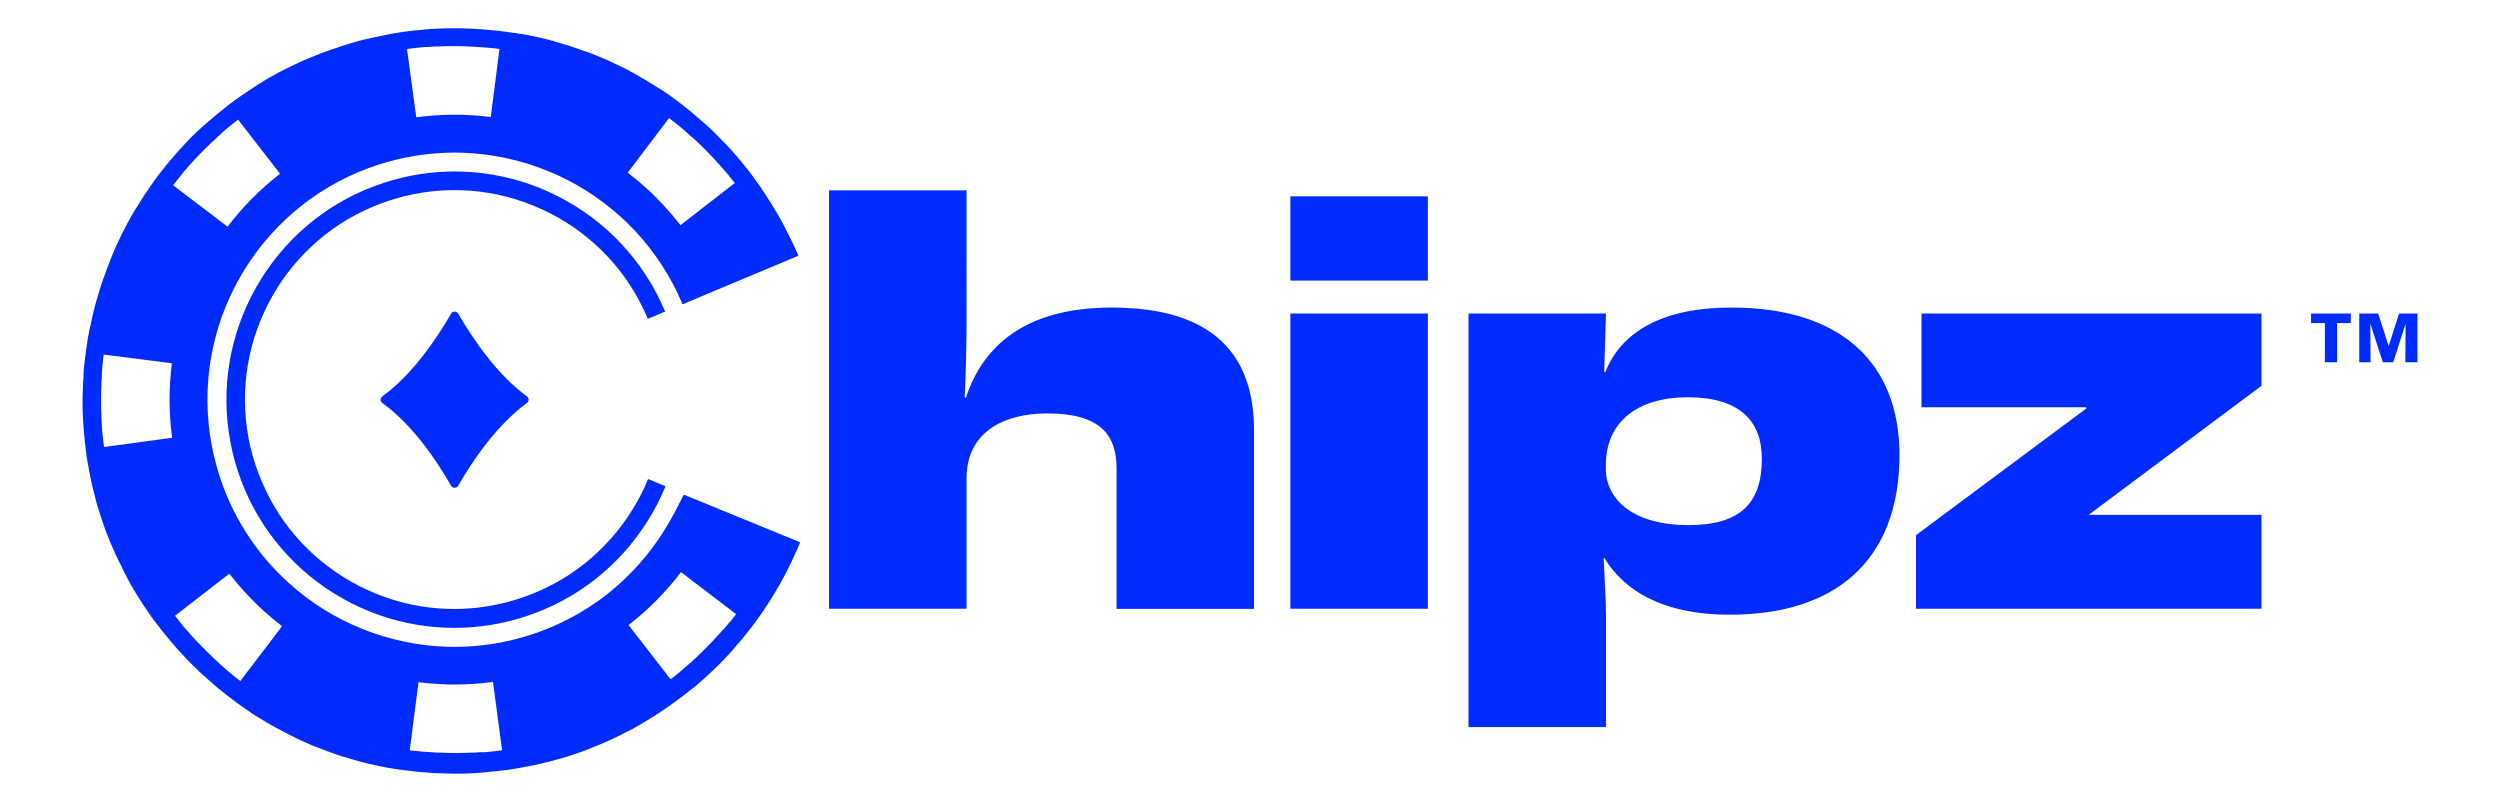
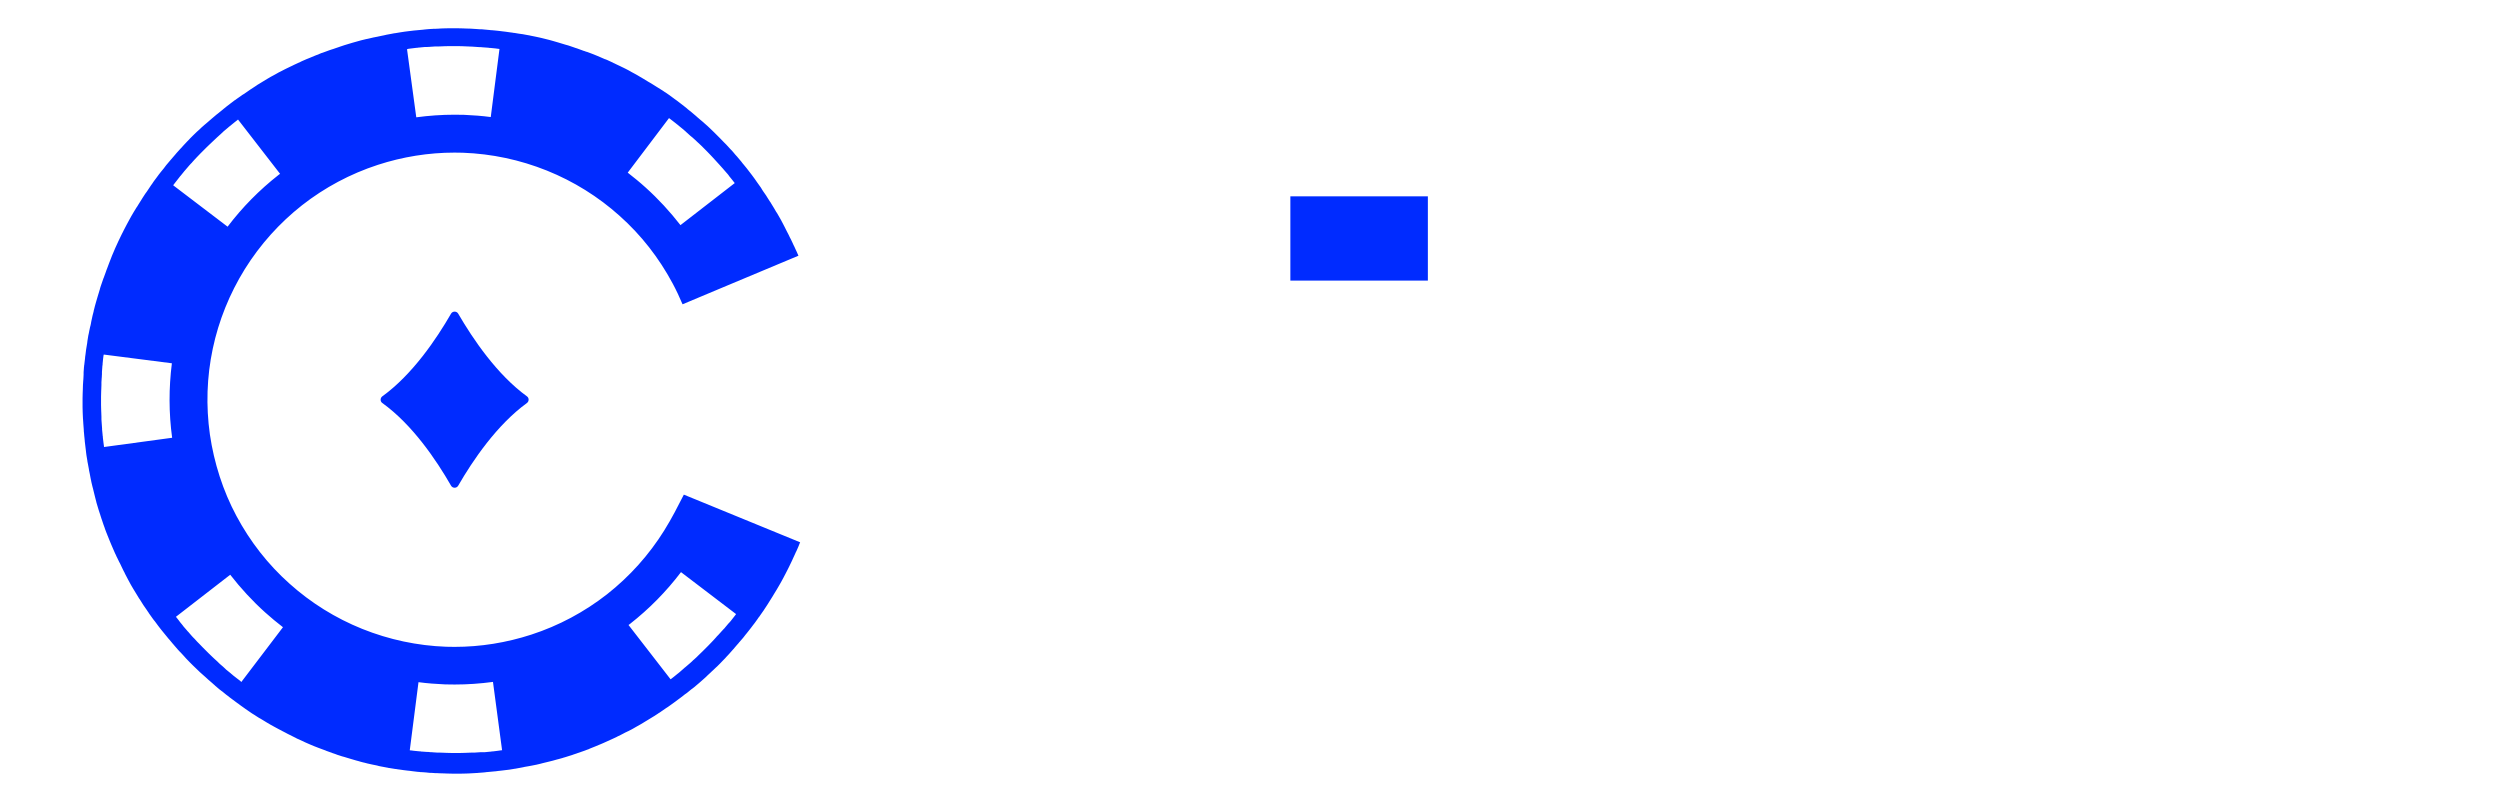
<svg xmlns="http://www.w3.org/2000/svg" version="1.1" id="Layer_1" x="0" y="0" viewBox="0 0 1920 615.8" xml:space="preserve">
  <style>.st0{fill:#002bff}</style>
-   <path class="st0" d="M510.2 407.3c-11.8 18.9-26.6 35.4-44 49.1-17.4 13.6-37 24.1-58.2 31-19.1 6.2-38.9 9.4-58.9 9.4-2.1 0-4.3 0-6.4-.1-22.1-.8-43.8-5.4-64.5-13.7-20.6-8.3-39.4-20-55.9-34.8-16.6-14.8-30.2-32.3-40.7-51.9-5.2-9.7-9.5-19.9-12.9-30.4-3.4-10.5-5.9-21.3-7.5-32.2-3.1-22-2.4-44.2 2.2-65.9 4.6-21.7 12.9-42.2 24.6-61.1 11.8-18.9 26.6-35.4 44-49.1 17.4-13.6 37-24.1 58.2-31 19.1-6.2 38.9-9.4 58.9-9.4 2.1 0 4.3 0 6.4.1 22.1.8 43.8 5.4 64.5 13.7 20.6 8.3 39.4 20 55.9 34.8 16.6 14.8 30.2 32.3 40.7 51.9 2.8 5.2 5.3 10.6 7.6 16l26.9-11.3 48.7-20.4 13.4-5.6c-.2-.5-.5-1.1-.7-1.6s-.4-.9-.6-1.4c-.3-.6-.6-1.3-.9-1.9-.3-.7-.6-1.3-.9-2 0-.1-.1-.1-.1-.2-.2-.3-.3-.7-.5-1-.1-.1-.1-.3-.2-.4-.1-.2-.2-.3-.2-.5-.3-.6-.5-1.1-.8-1.7-.4-.8-.7-1.5-1.1-2.3-.1-.2-.2-.5-.4-.7-.8-1.8-1.7-3.5-2.6-5.2-.2-.5-.5-.9-.7-1.4s-.5-.9-.7-1.4c-.5-1-1.1-2.1-1.6-3.1-.3-.5-.5-1-.8-1.5l-.3-.6c-.4-.8-.8-1.5-1.3-2.3-.3-.5-.5-.9-.8-1.4-.5-.8-.9-1.6-1.4-2.4-.1-.1-.2-.3-.3-.4s-.1-.2-.2-.3c-.5-.9-1-1.7-1.5-2.6-.7-1.2-1.5-2.4-2.2-3.6-.4-.7-.8-1.4-1.3-2-.6-1-1.3-2-1.9-3-.3-.4-.5-.8-.8-1.3-.3-.4-.6-.9-.9-1.3-.5-.8-1-1.5-1.6-2.3-.2-.4-.5-.7-.7-1.1-.1-.2-.3-.4-.4-.7-.1-.1-.1-.2-.2-.3-.1-.2-.2-.3-.3-.5-.2-.2-.3-.5-.5-.7-.8-1.2-1.7-2.4-2.5-3.5-.2-.2-.4-.5-.5-.7v-.1l-.1-.1c-.2-.3-.4-.5-.6-.8 0-.1-.1-.1-.1-.2-.8-1.1-1.7-2.3-2.5-3.4-.7-.9-1.3-1.7-2-2.6-.7-.9-1.3-1.7-2-2.6l-2.7-3.3-.2-.2c-.2-.3-.5-.6-.7-.9s-.4-.5-.6-.8c-.9-1.1-1.9-2.2-2.8-3.3-.1-.1-.2-.3-.3-.4l-.2-.2c-.3-.4-.7-.7-1-1.1-.3-.3-.5-.6-.8-.9-.1-.1-.1-.2-.2-.3-.4-.5-.9-1-1.3-1.5-.2-.2-.3-.4-.5-.6l-.2-.2-.9-.9-3.3-3.6-.1-.1c-.5-.6-1.1-1.2-1.7-1.7-1-1-1.9-2-2.9-3l-.8-.8-1.6-1.6-2.3-2.3c-1-1-2-1.9-3-2.9-.6-.5-1.1-1.1-1.7-1.6 0 0-.1 0-.1-.1l-.1-.1c-.8-.7-1.6-1.5-2.5-2.2-.4-.3-.7-.7-1.1-1-.4-.3-.8-.7-1.2-1-.4-.3-.8-.7-1.2-1-.3-.3-.6-.5-.9-.8-.1-.1-.2-.2-.4-.3-.6-.6-1.3-1.1-1.9-1.7-.2-.2-.4-.4-.6-.5-1.1-.9-2.2-1.9-3.3-2.8-.1-.1-.2-.2-.4-.3-.1-.1-.3-.2-.4-.3-.3-.2-.6-.5-.9-.7l-.2-.2c-.3-.2-.6-.4-.8-.7-.8-.7-1.7-1.3-2.5-2-.9-.7-1.7-1.3-2.6-2-.9-.7-1.8-1.3-2.6-2l-2.1-1.5c-.4-.3-.9-.7-1.3-1h-.1l-.1-.1c-.3-.2-.6-.4-.9-.7-.2-.1-.4-.3-.6-.4l-.2-.2c-1.2-.8-2.4-1.7-3.6-2.5-.1 0-.1-.1-.2-.1-.2-.1-.3-.2-.5-.3-.1-.1-.3-.2-.4-.3-.1-.1-.2-.1-.3-.2-.5-.3-1-.7-1.5-1-.1 0-.1-.1-.2-.1s-.1-.1-.2-.1c-.7-.5-1.4-1-2.2-1.4-.4-.3-.9-.6-1.3-.8-1.4-.9-2.9-1.8-4.3-2.7-.5-.3-.9-.6-1.4-.8-.2-.1-.5-.3-.7-.4-1.2-.7-2.4-1.5-3.6-2.2-.9-.6-1.9-1.1-2.9-1.7l-1.5-.9c-.5-.3-.9-.5-1.4-.8-1.2-.7-2.5-1.4-3.7-2-.2-.1-.3-.2-.5-.3-.5-.3-1.1-.6-1.6-.9-1-.5-2.1-1.1-3.1-1.6h-.1c-.4-.2-.7-.4-1.1-.6-.1 0-.2-.1-.3-.1-.5-.2-.9-.5-1.4-.7-1.3-.6-2.5-1.2-3.8-1.8l-.6-.3-.6-.3c-.1 0-.2-.1-.3-.1-.2-.1-.5-.2-.7-.4l-3.9-1.8c-.3-.1-.6-.3-.9-.4-.3-.1-.7-.3-1-.4h-.2c-1.3-.6-2.6-1.1-3.9-1.7-.9-.4-1.7-.7-2.6-1.1-.2-.1-.3-.1-.5-.2s-.4-.1-.5-.2c-.8-.3-1.7-.7-2.5-1-1.3-.5-2.7-1-4-1.5h-.2c-.1 0-.3-.1-.4-.1-.2-.1-.4-.2-.7-.3l-.9-.3h-.1c-1.4-.5-2.7-1-4.1-1.5-.3-.1-.5-.2-.8-.3l-.9-.3c-.2-.1-.5-.2-.7-.2-.4-.1-.7-.2-1.1-.4-1-.3-1.9-.7-2.9-1-.5-.2-1-.3-1.5-.5s-1-.3-1.4-.4h-.1c-1.1-.3-2.2-.7-3.3-1-.3-.1-.6-.2-1-.3-.4-.1-.9-.3-1.3-.4-1.3-.4-2.7-.8-4.1-1.2-1.1-.3-2.1-.6-3.2-.9-1.1-.3-2.1-.6-3.2-.8l-2.4-.6c-.6-.1-1.1-.3-1.7-.4-.8-.2-1.6-.4-2.3-.5-.6-.1-1.2-.3-1.9-.4l-1.5-.3-1.5-.3c-.4-.1-.9-.2-1.3-.3h-.2c-.2 0-.3-.1-.5-.1-.7-.1-1.5-.3-2.2-.4s-1.4-.3-2.1-.4h-.2c-.2 0-.5-.1-.7-.1s-.4-.1-.6-.1h-.2c-.4-.1-.9-.1-1.3-.2-1-.2-2-.3-3-.5h-.3c-.2 0-.4-.1-.7-.1-.4-.1-.8-.1-1.1-.2H392.8l-4.2-.6c-.3 0-.5-.1-.8-.1-.8-.1-1.7-.2-2.5-.3-.2 0-.5-.1-.7-.1-.9-.1-1.7-.2-2.6-.3-.7-.1-1.3-.1-2-.2s-1.5-.2-2.2-.2h-.7c-.2 0-.4 0-.6-.1-.3 0-.6-.1-.9-.1h-.1c-1.4-.1-2.9-.3-4.3-.4-.3 0-.5 0-.8-.1H368.8c-.5 0-1-.1-1.4-.1-.9-.1-1.9-.1-2.8-.2h-.2c-.5 0-.9 0-1.4-.1-.5 0-1 0-1.5-.1-1.2-.1-2.4-.1-3.6-.1-.8 0-1.6 0-2.4-.1-1.4 0-2.8-.1-4.2-.1h-6.6c-1.4 0-2.8.1-4.2.1-.8 0-1.6 0-2.4.1-.4 0-.8 0-1.3.1-.7 0-1.5.1-2.2.1H333c-.3 0-.7 0-1 .1h-.5c-.9.1-1.8.1-2.8.2-.7.1-1.4.1-2.1.2-.3 0-.6 0-.9.1-.3 0-.5 0-.8.1-1.1.1-2.1.2-3.2.3-.4 0-.8.1-1.1.1-.3 0-.7.1-1 .1h-.1c-.3 0-.7.1-1 .1h-.2c-1.4.2-2.8.3-4.2.5-.5.1-1.1.1-1.6.2s-1.1.1-1.6.2c-1.1.1-2.2.3-3.3.5-1.4.2-2.8.4-4.2.7h-.2c-.2 0-.4.1-.6.1s-.4.1-.6.1c-.3.1-.7.1-1 .2-1.4.2-2.8.5-4.3.8-.3.1-.5.1-.8.2-.3.1-.6.1-.9.2h-.1c-.1 0-.2 0-.3.1-.2 0-.4.1-.6.1-1.3.2-2.5.5-3.8.8-.1 0-.3.1-.4.1-.4.1-.7.2-1.1.2l-1.5.3h-.1c-1.1.3-2.3.5-3.4.8-.6.1-1.2.3-1.8.4-.2 0-.4.1-.6.1-1.4.3-2.7.7-4.1 1-1.1.3-2.1.6-3.2.9-.6.2-1.2.3-1.8.5-.5.1-.9.2-1.4.4-1.4.4-2.7.8-4 1.2-.8.2-1.5.5-2.3.7l-2.7.9c-.2.1-.4.1-.6.2-.5.2-1 .3-1.4.5-.5.2-1 .3-1.5.5-.9.3-1.8.6-2.6.9-.2.1-.5.2-.7.2-.5.2-1 .4-1.5.5-.2.1-.4.1-.6.2-.1 0-.2.1-.3.1-.2.1-.3.1-.5.2-1.4.5-2.7 1-4.1 1.5l-.9.3h-.1c-.3.1-.7.3-1 .4-.1 0-.1.1-.2.1-1.3.5-2.7 1-4 1.6-1 .4-2 .8-3.1 1.3-.7.3-1.5.6-2.2.9-.3.1-.5.2-.8.3-1.3.6-2.6 1.1-3.9 1.7-.1 0-.1.1-.2.1-.3.2-.7.3-1 .5-.1.1-.2.1-.3.2-.2.1-.4.2-.6.2l-3.9 1.8c-.1.1-.3.1-.4.2-.1.1-.2.1-.4.2-.3.1-.5.3-.8.4-.4.2-.8.4-1.3.6l-.6.3c-.8.4-1.7.8-2.5 1.2-.5.2-.9.5-1.4.7-.8.4-1.5.8-2.3 1.2-.7.4-1.5.8-2.2 1.1-.2.1-.5.2-.7.4-.5.3-1 .5-1.4.8-.7.4-1.3.7-2 1.1-.6.3-1.1.6-1.7.9-1 .5-1.9 1.1-2.9 1.7-1 .6-1.9 1.1-2.8 1.7-1.2.7-2.4 1.5-3.6 2.2-.7.4-1.4.8-2 1.3-1 .6-2 1.3-2.9 1.9 0 0-.1 0-.1.1-.4.3-.8.5-1.3.8-.4.3-.9.6-1.3.9-.8.5-1.5 1-2.3 1.6l-1.8 1.2c-.3.2-.5.3-.8.5-.1 0-.1.1-.2.1-.2.1-.4.2-.5.4-.8.5-1.5 1.1-2.3 1.6-.4.3-.8.6-1.3.9-.3.2-.5.4-.8.6-.2.2-.5.4-.7.5-.1 0-.1.1-.2.1s-.1.1-.2.1c-.7.5-1.5 1.1-2.2 1.7l-1.2.9c-.9.7-1.8 1.3-2.6 2-.7.6-1.4 1.1-2.1 1.7-.2.1-.3.2-.5.4-.1.1-.2.1-.2.2-1 .8-2.1 1.7-3.1 2.5l-.1.1-.1.1c-.1.1-.2.1-.3.2-.2.2-.4.3-.6.5-.3.2-.5.4-.8.6-1.1.9-2.2 1.9-3.3 2.8-.2.2-.4.4-.6.5l-.4.4c-.1.1-.2.2-.3.2-.5.5-1.1.9-1.6 1.4l-2.1 1.8c-.4.3-.8.7-1.2 1-.4.3-.7.7-1.1 1-.1.1-.2.2-.4.3-.8.7-1.5 1.4-2.2 2.1-.4.3-.7.7-1.1 1-.2.2-.5.4-.7.6-1 1-2 1.9-3 2.9l-2.3 2.3c-.4.4-.8.8-1.1 1.2l-1.2 1.2c-1 1-1.9 2-2.9 3.1-.5.6-1.1 1.2-1.6 1.8-.2.2-.4.5-.7.7-.6.6-1.1 1.2-1.7 1.9l-.1.1c-.3.4-.7.7-1 1.1-.3.4-.7.8-1 1.2-1.3 1.5-2.6 2.9-3.8 4.4-.2.2-.4.4-.5.6-.9 1.1-1.9 2.2-2.8 3.3-.2.3-.4.5-.6.8-.2.3-.5.6-.7.9 0 .1-.1.1-.1.2l-2.7 3.3c-.6.8-1.2 1.5-1.8 2.3-.1.1-.2.2-.2.3-.6.8-1.2 1.5-1.7 2.3-.1.1-.2.2-.3.4-.9 1.1-1.7 2.3-2.5 3.5 0 .1-.1.1-.1.2-.2.3-.4.6-.7.9-.1.1-.1.2-.2.3-.1.2-.3.4-.4.6l-1.2 1.8-1.2 1.8c-.1.1-.2.2-.2.3-.1.1-.2.2-.2.3-.3.4-.5.8-.8 1.1l-.1.1c-.3.4-.5.8-.8 1.2-.5.8-1 1.5-1.5 2.3-.3.4-.6.9-.8 1.3-.9 1.4-1.8 2.9-2.7 4.3-.4.7-.8 1.4-1.3 2-.7 1.2-1.5 2.4-2.2 3.6-.6 1-1.1 1.9-1.7 2.9-.5 1-1.1 1.9-1.6 2.9-.7 1.2-1.4 2.5-2 3.7-.4.7-.8 1.4-1.1 2.1-.5 1-1.1 2.1-1.6 3.1v.1c-.2.4-.5.9-.7 1.3-.1.3-.3.5-.4.8l-.3.6c-.9 1.7-1.7 3.5-2.5 5.2-.1.2-.2.5-.3.7 0 .1-.1.1-.1.2-.6 1.2-1.2 2.5-1.7 3.7-.1.3-.2.6-.4.8v.1c-.1.2-.2.3-.2.5-.1.2-.2.3-.2.5 0 .1-.1.1-.1.2-.2.4-.3.8-.5 1.2-.4.9-.8 1.8-1.2 2.8-.3.7-.6 1.4-.8 2.1-.1.3-.3.7-.4 1-.4 1-.8 2-1.2 3.1-.5 1.3-1 2.7-1.5 4v.1s0 .1-.1.1c-.1.4-.3.7-.4 1.1l-.3.9c-.5 1.4-1 2.7-1.5 4.1-.1.2-.1.4-.2.6 0 0 0 .1-.1.1-.6 1.8-1.3 3.7-1.9 5.5-.2.5-.3 1-.5 1.5s-.3 1-.4 1.4v.1c-.3 1.1-.7 2.2-1 3.3-.2.8-.5 1.5-.7 2.3-.4 1.3-.8 2.7-1.2 4.1-.3 1.1-.6 2.1-.9 3.2-.3 1.1-.6 2.1-.8 3.2-.1.3-.2.6-.2 1-.3 1-.5 2.1-.8 3.1-.2.8-.4 1.6-.5 2.3-.2.8-.3 1.6-.5 2.3-.1.4-.2.7-.2 1.1v.1l-.3 1.5c-.1.3-.1.5-.2.8-.1.2-.1.5-.2.7-.1.6-.2 1.3-.4 1.9-.1.3-.1.6-.2.9-.1.7-.3 1.4-.4 2.1-.1.3-.1.6-.2.9 0 .1 0 .2-.1.4 0 .2-.1.3-.1.5-.3 1.4-.5 2.8-.7 4.3v.2c0 .3-.1.5-.1.8s-.1.5-.1.8c0 .1 0 .2-.1.3v.2c-.1.8-.2 1.6-.4 2.4l-.3 1.8c-.2 1.1-.3 2.2-.4 3.3l-.3 2.1c0 .4-.1.8-.1 1.2-.2 1.4-.3 2.8-.5 4.2v.2c0 .2 0 .4-.1.6 0 .2 0 .3-.1.5v.4c0 .2 0 .4-.1.5 0 .5-.1 1-.1 1.5-.1.9-.2 1.9-.2 2.8V287.7c0 .7-.1 1.4-.1 2.1 0 .6-.1 1.1-.1 1.7 0 .4-.1.7-.1 1.1 0 .5-.1 1-.1 1.6 0 .5 0 1-.1 1.5v.1c-.1 1.2-.1 2.3-.1 3.5 0 .8 0 1.6-.1 2.4 0 1.4-.1 2.8-.1 4.2v6.6c0 1.4.1 2.8.1 4.2 0 .8 0 1.6.1 2.4 0 .7.1 1.4.1 2.1 0 .4 0 .9.1 1.3 0 .5 0 1 .1 1.5 0 .5.1 1 .1 1.6l.3 3.9c0 .6.1 1.3.1 1.9v.2c0 .2 0 .4.1.7.1.8.1 1.6.2 2.4.1.6.1 1.3.2 1.9 0 .3.1.6.1 1s.1.7.1 1.1v.2c.2 1.4.3 2.8.5 4.2.1 1.1.3 2.2.4 3.3 0 .3.1.7.1 1 .1.8.2 1.5.3 2.3.2 1.4.4 2.8.7 4.2v.2c.1.4.1.7.2 1.1.1.3.1.7.2 1 .2 1.4.5 2.8.8 4.3v.1c0 .2.1.5.1.7.1.6.3 1.3.4 1.9.1.3.1.7.2 1 .2.9.4 1.8.5 2.7l.3 1.5c.1.3.1.6.2.8 0 .2.1.4.1.6v.1c.3 1.1.5 2.3.8 3.4.2.8.4 1.6.6 2.3.3 1.4.7 2.7 1 4.1.1.5.3 1.1.4 1.6.1.5.3 1 .4 1.6.2.8.4 1.5.6 2.3.1.3.2.6.2.9.4 1.4.8 2.7 1.2 4 .1.3.2.7.3 1 .1.4.3.8.4 1.3.3 1.1.7 2.2 1.1 3.3v.1l.3.9c.1.2.1.4.2.6.1.4.3.8.4 1.3 0 .1 0 .1.1.2 0 .1.1.2.1.3.3.8.5 1.6.8 2.4.2.5.3 1 .5 1.5.1.2.1.4.2.5l.3.9c.1.1.1.3.2.4 0 .1.1.2.1.4.1.4.3.8.4 1.2.4 1 .7 1.9 1.1 2.9.1.2.2.5.3.7 0 .1.1.1.1.2l.3.9c0 .1 0 .1.1.2 0 .1.1.2.1.2.5 1.3 1 2.7 1.6 4 .4 1 .8 2 1.3 3.1.4 1 .8 2 1.3 3 .6 1.3 1.1 2.6 1.7 3.9 0 0 0 .1.1.1v.1c.1.1.1.2.2.3.1.2.2.5.3.7.1.2.2.3.2.5.1.1.1.3.2.4.2.5.5 1 .7 1.4.4.8.8 1.7 1.2 2.5.1.1.1.3.2.4.1.1.1.2.2.3.1.3.3.5.4.8.3.6.6 1.3.9 1.9.4.8.8 1.7 1.2 2.5.2.5.5.9.7 1.4.2.4.5.9.7 1.3v.1c.2.5.5.9.7 1.4.3.6.6 1.2.9 1.7.4.7.8 1.4 1.1 2.1.7 1.2 1.4 2.5 2 3.7.5 1 1.1 1.9 1.7 2.9.6 1 1.1 1.9 1.7 2.8.7 1.2 1.5 2.4 2.2 3.6.4.7.8 1.4 1.3 2 .9 1.4 1.8 2.9 2.7 4.3.3.4.6.9.9 1.3.5.8 1 1.5 1.6 2.3l1.2 1.8c.1.1.2.3.3.4.1.1.2.2.2.4.1.1.2.3.3.4.1.1.1.2.2.3l1.5 2.1c.3.5.6.9 1 1.4.1.1.1.2.2.3.1.2.3.4.4.5.1.1.2.3.3.4.1.2.3.3.4.5 0 0 0 .1.1.1l.1.1c.5.6.9 1.3 1.4 1.9.4.5.7 1 1.1 1.5.7.9 1.3 1.8 2 2.6l1.2 1.5c.3.4.6.7.9 1.1l2.7 3.3.1.1c.1.2.3.3.4.5.1.1.2.3.3.4.2.2.4.4.5.6l.1.1.2.2c.9 1 1.7 2.1 2.6 3.1.1.2.3.3.4.5l.1.1.3.3c.1.1.2.2.3.4.2.3.5.5.7.8.8 1 1.7 1.9 2.5 2.9l.1.1c.3.4.7.7 1 1.1.1.1.2.3.4.4.2.2.4.5.7.7l.1.1c.8.9 1.6 1.7 2.4 2.6.3.3.5.6.8.9.3.3.6.6.8.9 1 1 1.9 2 2.9 3l2.3 2.3c.8.8 1.6 1.5 2.4 2.3 1 1 2 1.9 3 2.9.6.5 1.2 1.1 1.8 1.6.9.8 1.7 1.6 2.6 2.3l.1.1c.4.3.7.7 1.1 1l.2.2c.3.3.6.6 1 .9.2.2.4.3.6.5.5.4 1 .9 1.5 1.3.5.5 1.1.9 1.6 1.4l.3.3c.1.1.3.2.4.3l.4.4.2.2c1.1.9 2.2 1.9 3.3 2.8.3.2.5.4.8.6s.6.5.9.7c.1 0 .1.1.2.1l3.3 2.7c.2.2.5.4.7.5.6.5 1.3 1 1.9 1.5.7.5 1.3 1 2 1.5.2.2.4.3.7.5.7.5 1.3 1 2 1.5.5.4 1 .7 1.5 1.1.1 0 .1.1.2.1.3.2.6.4.9.7.2.2.5.3.7.5l.1.1c1.2.8 2.4 1.7 3.5 2.5.2.2.5.3.7.5.3.2.5.3.8.5l.1.1c.2.2.5.3.7.5 1.1.7 2.1 1.4 3.2 2.2.4.3.9.6 1.3.8.4.3.8.5 1.3.8 0 0 .1 0 .1.1.8.5 1.6 1 2.5 1.6.2.1.3.2.5.3l.6.3 1.5.9c1.2.7 2.4 1.5 3.6 2.2 1 .6 1.9 1.1 2.9 1.7 1 .5 1.9 1.1 2.9 1.6 1.2.7 2.5 1.4 3.7 2l1.8.9c.1.1.2.1.3.2 1 .5 2.1 1.1 3.1 1.6.3.2.6.3.9.5.1.1.3.2.4.2.5.2.9.5 1.4.7l1.2.6 2.4 1.2c.3.1.5.3.8.4.3.1.5.3.8.4 0 0 .1 0 .1.1l.6.3c.4.2.8.4 1.2.5.9.4 1.8.9 2.8 1.3.2.1.4.2.5.2.1.1.2.1.4.2.3.2.7.3 1 .5.1 0 .1.1.2.1 1.3.6 2.6 1.1 3.9 1.7 1 .4 2 .8 3.1 1.3 1 .4 2 .8 3.1 1.2 1.3.5 2.7 1 4 1.5h.1c.1 0 .1 0 .2.1.4.1.7.3 1.1.4.3.1.6.2.9.4.9.3 1.9.7 2.8 1 .4.1.8.3 1.2.4.1 0 .2.1.2.1.2.1.4.1.5.2.1 0 .1 0 .2.1.2.1.5.2.7.2.7.2 1.3.5 2 .7.1.1.3.1.4.2.7.2 1.5.5 2.2.7.5.2 1 .3 1.5.5s.9.3 1.4.4h.1c1.1.3 2.2.7 3.3 1 .8.2 1.5.5 2.3.7.2.1.5.1.7.2 1.1.3 2.2.7 3.4 1 .6.2 1.2.3 1.9.5.4.1.9.2 1.3.4.6.2 1.3.3 1.9.5.4.1.9.2 1.3.3.8.2 1.6.4 2.3.6.6.1 1.2.3 1.8.4.3.1.6.1.9.2.5.1 1 .2 1.4.3.8.2 1.7.4 2.5.5.3.1.6.1.9.2.2.1.5.1.7.2.3.1.5.1.8.2l1.5.3c.9.2 1.8.3 2.7.5.7.1 1.4.3 2.1.4h.1c.3 0 .5.1.8.2.3 0 .5.1.8.1 1.2.2 2.5.4 3.7.6.2 0 .4.1.6.1h.3c.2 0 .4.1.7.1.4.1.7.1 1.1.2h.2l4.2.6c1.1.2 2.2.3 3.3.4.4 0 .7.1 1.1.1.7.1 1.5.2 2.2.3 1.4.2 2.8.3 4.2.5h.2c.4 0 .8.1 1.1.1.2 0 .4 0 .7.1h.3c.6.1 1.2.1 1.8.1.9.1 1.7.1 2.6.2.3 0 .5 0 .8.1.3 0 .6 0 .9.1.4 0 .8 0 1.2.1h1c.5 0 1.1.1 1.6.1.4 0 .8.1 1.2.1h1.5c.5 0 1 0 1.5.1h.1c1.2.1 2.3.1 3.5.1.8 0 1.6 0 2.4.1 1.4 0 2.8.1 4.2.1h6.6c1.4 0 2.8-.1 4.2-.1.8 0 1.6 0 2.4-.1 1.2 0 2.3-.1 3.5-.2h.1c.5 0 1 0 1.5-.1h.5c.3 0 .7 0 1-.1l3.9-.3c.3 0 .7 0 1-.1.3 0 .6 0 .9-.1.2 0 .4 0 .6-.1h.2c1.4-.1 2.9-.2 4.3-.4.3 0 .6-.1.9-.1h.2c.3 0 .7-.1 1-.1h.2c.8-.1 1.5-.2 2.3-.3.6-.1 1.3-.1 1.9-.2 1.1-.1 2.2-.3 3.3-.4.6-.1 1.1-.2 1.7-.2.5-.1 1.1-.1 1.6-.2 1.4-.2 2.8-.4 4.2-.7h.2c.2 0 .3-.1.5-.1s.4-.1.6-.1.3-.1.5-.1.3-.1.5-.1c.6-.1 1.1-.2 1.7-.3.9-.2 1.7-.3 2.6-.5.1 0 .2 0 .3-.1.2 0 .3-.1.5-.1.6-.1 1.2-.2 1.7-.3.4-.1.8-.2 1.2-.2.9-.2 1.8-.4 2.7-.5l1.5-.3c.2 0 .3-.1.5-.1.3-.1.6-.1 1-.2h.1c1.1-.3 2.3-.5 3.4-.8.5-.1 1-.2 1.5-.4.3-.1.6-.1.8-.2 1.4-.3 2.7-.7 4.1-1 .5-.1 1.1-.3 1.6-.4.5-.1 1.1-.3 1.6-.4 1.1-.3 2.1-.6 3.2-.9l1.2-.3c1-.3 1.9-.6 2.9-.8l.9-.3c.5-.1 1-.3 1.4-.4.7-.2 1.5-.5 2.2-.7.9-.3 1.7-.5 2.6-.8.2-.1.4-.1.6-.2.3-.1.6-.2.8-.3.8-.3 1.6-.5 2.4-.8.1 0 .2-.1.3-.1.1 0 .2-.1.2-.1l1.8-.6c.2-.1.4-.1.6-.2.1 0 .2-.1.3-.1s.1-.1.2-.1c.2-.1.4-.1.6-.2.8-.3 1.5-.6 2.3-.8.6-.2 1.2-.4 1.8-.7l.9-.3h.1s.1 0 .1-.1c.3-.1.6-.2.9-.4.1 0 .1-.1.2-.1 1.3-.5 2.7-1 4-1.6 1-.4 2-.8 3.1-1.3.3-.1.6-.3 1-.4l2.1-.9c1-.4 2-.9 3.1-1.4.3-.1.6-.3.9-.4h.1c.1 0 .1 0 .2-.1.3-.2.7-.3 1-.5.3-.1.6-.3.9-.4l3.9-1.8c.2-.1.5-.2.7-.4 1.8-.8 3.5-1.7 5.2-2.6.3-.2.6-.3.9-.5.2-.1.3-.2.5-.2.1 0 .1-.1.2-.1l1.2-.6h.1c1-.5 2.1-1.1 3.1-1.6.5-.3 1.1-.6 1.6-.9.2-.1.3-.2.5-.3.5-.3.9-.5 1.4-.8.8-.4 1.5-.8 2.3-1.3.3-.2.6-.3.9-.5.7-.4 1.3-.8 2-1.2.4-.3.9-.5 1.3-.8l1.5-.9c1.2-.7 2.4-1.5 3.6-2.2.4-.3.9-.6 1.3-.8.2-.1.5-.3.7-.4 1-.6 2-1.3 2.9-1.9 0 0 .1 0 .1-.1.4-.3.8-.5 1.3-.8.2-.1.4-.3.6-.4.2-.2.5-.3.7-.5.8-.6 1.7-1.1 2.5-1.7 0 0 .1 0 .1-.1.5-.3 1-.7 1.5-1 .3-.2.5-.3.8-.5.2-.2.5-.3.7-.5 1.2-.8 2.4-1.7 3.5-2.5.3-.2.5-.4.8-.6.1-.1.2-.1.3-.2.2-.2.4-.3.7-.5l.1-.1s.1 0 .1-.1c1.1-.8 2.3-1.7 3.4-2.5.9-.7 1.8-1.3 2.6-2 .6-.5 1.2-1 1.9-1.4.2-.2.5-.4.8-.6l3.3-2.7c.1 0 .1-.1.2-.1.1-.1.3-.2.4-.3.2-.1.3-.3.5-.4.3-.2.5-.4.8-.6 1.1-.9 2.2-1.9 3.3-2.8.2-.2.4-.4.6-.5.1-.1.2-.1.2-.2.2-.1.3-.3.5-.4l.1-.1c1.2-1 2.4-2.1 3.5-3.1.4-.3.7-.7 1.1-1l.5-.5.6-.6c.9-.8 1.7-1.6 2.6-2.4.2-.2.4-.3.5-.5.4-.4.8-.8 1.2-1.1.7-.7 1.4-1.3 2.1-2 .3-.3.7-.6 1-.9l2.3-2.3c.8-.8 1.5-1.6 2.3-2.4 1-1 2-2 2.9-3.1.1-.1.2-.3.4-.4.4-.5.9-.9 1.3-1.4.8-.9 1.6-1.7 2.3-2.6.2-.3.5-.5.7-.8l.3-.3c.3-.4.7-.8 1-1.2l1.8-2.1c.3-.3.6-.7.9-1 .2-.2.4-.4.5-.6.1-.1.1-.2.2-.3l.4-.4c.2-.2.4-.4.5-.6.7-.8 1.3-1.6 2-2.3.3-.3.5-.6.8-1 .2-.3.4-.5.6-.8l.1-.1c.2-.3.4-.5.6-.8 0 0 0-.1.1-.1l.1-.1 1.2-1.5c.5-.6 1-1.2 1.5-1.9.5-.6.9-1.2 1.4-1.8.2-.3.4-.5.6-.8.2-.3.4-.6.6-.8.5-.6.9-1.2 1.4-1.8.8-1.1 1.6-2.1 2.3-3.2.1-.1.1-.2.2-.3 0-.1.1-.1.1-.2.2-.3.4-.5.6-.8l.1-.1c.1-.2.2-.3.4-.5.1-.1.1-.2.2-.3.1-.2.3-.4.4-.6l2.1-3c.2-.2.3-.5.5-.7.1-.1.1-.2.2-.3.1-.2.2-.3.3-.5l1.2-1.8c.5-.8 1-1.5 1.5-2.3.3-.4.6-.9.8-1.3.9-1.4 1.8-2.8 2.7-4.3.1-.2.2-.4.3-.5l.9-1.5c.7-1.2 1.5-2.4 2.2-3.6.2-.4.5-.8.7-1.2.3-.6.6-1.1 1-1.7.3-.5.5-1 .8-1.4.3-.5.5-1 .8-1.4.7-1.2 1.4-2.5 2-3.7l.3-.6c.3-.5.5-1 .8-1.5.8-1.5 1.6-3 2.3-4.5.2-.5.5-.9.7-1.4.9-1.7 1.7-3.5 2.5-5.2.1-.2.2-.3.2-.5 0-.1.1-.1.1-.2l1.8-3.9c.1-.3.3-.6.4-.9.1-.2.2-.5.3-.7.1-.1.1-.2.2-.3v-.1s0-.1.1-.1c.5-1.1.9-2.1 1.4-3.2.1-.2.2-.5.3-.7.3-.6.5-1.2.7-1.8.2-.4.3-.8.5-1.2l-89.3-36.6c-4.5 8.8-9.3 18.3-15 27.4zm3.6-316.6l.4.3c.7.5 1.4 1 2.1 1.6 1.1.8 2.1 1.7 3.2 2.5l.1.1.1.1.3.2.5.4.4.3.3.3c1.1.9 2.1 1.7 3.2 2.6l.5.4.1.1c.3.3.6.5.9.8l.7.6.3.3.2.2.8.7c.4.4.8.7 1.2 1.1.4.3.7.6 1.1 1 .2.1.3.3.5.4l.6.5.4.3c.7.6 1.4 1.3 2.1 1.9.6.5 1.1 1 1.7 1.6 1 .9 1.9 1.8 2.9 2.7.8.7 1.5 1.5 2.2 2.2l2.2 2.2c.9 1 1.9 1.9 2.8 2.9.5.6 1.1 1.1 1.6 1.7 1 1.1 2.1 2.2 3.3 3.6.3.4.6.7 1 1.1.4.4.7.8 1.1 1.2l.7.8.1.1.1.1.7.8c.3.4.7.8 1 1.1l.2.2.3.4c.9 1 1.8 2.1 2.7 3.1l.3.3.3.4.6.7.1.2.1.2c.9 1 1.7 2.1 2.6 3.2.5.6 1 1.2 1.4 1.8l.5.6-41.7 32.3c-8.1-10.4-17-20.1-26.9-29-4.4-4-9-7.7-13.6-11.3l31.7-41.9zM313.6 37.5c.7-.1 1.5-.2 2.3-.3 1.3-.2 2.7-.3 4.1-.5h.4l.7-.1.6-.1h.4c1.4-.1 2.7-.3 4.1-.4h1.6c.6 0 1.1-.1 1.7-.1h.4l1-.1c.5 0 1.1-.1 1.6-.1.4 0 .9-.1 1.3-.1h2.3c.9 0 1.9-.1 2.8-.1.8 0 1.5-.1 2.3-.1 1.3 0 2.7-.1 4-.1h6.2c1.3 0 2.7 0 4 .1.8 0 1.5 0 2.3.1 1.5 0 3.1.1 4.8.2h.2l1.3.1c.6 0 1.1.1 1.6.1l1 .1h.3c.6 0 1.1.1 1.6.1H369.4l.8.1c1.4.1 2.7.2 4.1.3h.4l.6.1.7.1h.5c1.3.1 2.7.3 4 .4.2 0 .4.1.7.1l2.4.3-6.7 52.3c-6.7-.9-13.5-1.4-20.4-1.7-2.5-.1-4.9-.1-7.4-.1-9.9 0-19.7.7-29.4 2l-7.1-52.3 1-.3zM79.9 343.3l-.1-.9c-.1-.7-.2-1.5-.3-2.2-.2-1.3-.3-2.7-.5-4.1V335.5l-.1-.7-.1-.5v-.4c-.1-1.4-.3-2.7-.4-4v-.8c-.2-2-.3-3.8-.4-5.5 0-.5-.1-1-.1-1.5v-2c0-.9-.1-1.8-.1-2.8 0-.8-.1-1.5-.1-2.3 0-1.3-.1-2.7-.1-4v-3.2-3.1c0-1.3 0-2.7.1-4 0-.8 0-1.5.1-2.3 0-.9.1-1.9.1-2.8V294.3 293.5c0-.5 0-.9.1-1.4 0-.6.1-1.1.1-1.7l.1-1v-.5c0-.5.1-1 .1-1.5v-1.7c.1-1.4.2-2.7.3-4.1v-.4l.1-.5.1-.7v-.6c.1-1.3.3-2.7.4-4 .1-.8.2-1.5.3-2.3v-.1l.2-.7L132 279c-2.4 19-2.4 38.1.2 57.2l-52.3 7.1zm53.1-201l.5-.7c.5-.6.9-1.2 1.4-1.8.8-1.1 1.7-2.1 2.5-3.2l.1-.1.2-.3.4-.5.3-.4.3-.3c.9-1.1 1.7-2.1 2.6-3.2l.3-.4.2-.2c1.2-1.4 2.4-2.9 3.6-4.2.3-.4.6-.7 1-1.1l.5-.5.4-.4.1-.1.3-.4c.6-.7 1.3-1.4 1.9-2.1.5-.6 1-1.1 1.6-1.7.9-1 1.8-1.9 2.8-2.9l2.2-2.2 2.2-2.2c1-.9 1.9-1.9 2.9-2.8.6-.5 1.1-1.1 1.7-1.6 1.1-1 2.2-2.1 3.5-3.3l.1-.1c.3-.3.7-.6 1-.9.4-.4.8-.7 1.2-1.1l.8-.7.3-.3c.4-.4.8-.7 1.2-1.1.2-.1.3-.3.4-.4l.2-.2.2-.2.4-.3c1-.9 2.1-1.8 3.1-2.6l.3-.3.4-.3.5-.4.3-.2.2-.2c1-.9 2.1-1.7 3.2-2.6.6-.5 1.2-.9 1.8-1.4l.7-.6 32.3 41.7c-.4.3-.7.5-1.1.8-14.8 11.6-27.9 24.9-39.2 39.8L133 142.3zM184.6 523l-.4-.3c-.7-.5-1.4-1.1-2.1-1.6-1.1-.8-2.1-1.7-3.2-2.5l-.1-.1-.1-.1-.7-.6-.4-.3-.3-.3c-1.1-.9-2.1-1.7-3.2-2.6l-.4-.3-.2-.2-.2-.2c-.2-.1-.3-.3-.4-.4-.5-.4-.9-.8-1.3-1.2l-.2-.2-.7-.6c-.4-.4-.8-.7-1.3-1.1-.3-.3-.7-.6-1-.9l-.1-.1c-.2-.1-.3-.3-.5-.5l-.5-.5-.1-.1-.3-.3c-.7-.6-1.4-1.3-2.1-1.9-.6-.5-1.1-1-1.7-1.6-1-.9-1.9-1.8-2.9-2.8-.8-.7-1.5-1.5-2.2-2.2l-2.2-2.2c-.9-1-1.9-1.9-2.8-2.9-.5-.5-1-1.1-1.6-1.6-.6-.7-1.3-1.4-1.9-2.1l-.3-.3c-.1-.1-.1-.2-.2-.2l-.4-.4-.5-.5c-.3-.4-.7-.7-1-1.1-.6-.7-1.3-1.4-1.9-2.2l-.5-.6-.2-.2-.5-.5c-.1-.2-.3-.3-.4-.5l-.2-.2-.5-.6c-.9-1-1.8-2.1-2.7-3.1l-.2-.3-.3-.4-.4-.5-.3-.4-.1-.1c-.9-1-1.7-2.1-2.5-3.2-.5-.7-1-1.3-1.6-2l-.4-.5 41.7-32.3c8.1 10.4 17 20.1 26.9 29 4.4 4 9 7.7 13.6 11.3l-32 42.1zm200.6 53.2c-.9.1-1.8.3-2.8.4-1.3.2-2.7.3-4 .5h-.5l-.7.1-.5.1h-.4c-1.4.1-2.7.3-4.1.4H368.9c-1 .1-2 .2-3.1.2-.4 0-.9.1-1.3.1h-2.3c-.9 0-1.9.1-2.8.1-.8 0-1.5.1-2.3.1-1.3 0-2.7.1-4 .1h-6.2c-1.3 0-2.7 0-4-.1-.8 0-1.5 0-2.3-.1-1 0-1.9-.1-2.9-.1h-1.9c-.5 0-1 0-1.4-.1-.6 0-1.1-.1-1.6-.1l-1-.1h-.9l-.9-.1c-.3 0-.7 0-1-.1h-.8c-1.4-.1-2.7-.2-4.1-.3h-.4l-.5-.1-.7-.1h-.6c-1.3-.1-2.7-.3-4-.4-.8-.1-1.5-.2-2.3-.3h-.4l-.5-.1 6.7-52.3c6.7.9 13.5 1.4 20.4 1.7 2.5.1 4.9.1 7.4.1 9.9 0 19.7-.7 29.4-2l7 52.5h-.4zm180.1-104.6l-.4.6c-.5.6-.9 1.2-1.4 1.8-.8 1.1-1.7 2.1-2.5 3.2l-.1.1-.1.1-.3.3-.4.5-.4.4-.3.3c-.9 1.1-1.7 2.1-2.6 3.1l-.3.4-.2.2-.2.2-.4.4c-.4.4-.7.8-1.1 1.2l-.3.3-.6.7c-.4.4-.7.8-1.1 1.2-.3.3-.6.7-.9 1l-.1.1-.5.5-.5.5-.1.1-.3.4c-.6.7-1.2 1.4-1.9 2.1-.5.6-1 1.1-1.6 1.7-.9 1-1.8 1.9-2.8 2.9l-2.2 2.2-2.2 2.2c-.9.9-1.9 1.9-2.9 2.8-.5.5-1.1 1-1.6 1.6-.7.7-1.4 1.3-2.2 2l-.3.2-.1.1-.5.5c-.2.1-.3.3-.5.5-.4.3-.7.7-1.1 1-1.3 1.2-2.7 2.4-4.2 3.6l-.2.1-.4.4c-1 .9-2.1 1.8-3.1 2.7l-.3.3-.4.3-.6.5-.2.2-.2.1c-1 .9-2.1 1.7-3.2 2.6-.6.5-1.2.9-1.8 1.4l-.7.5-32.3-41.7c.4-.3.7-.5 1.1-.8 14.8-11.6 27.9-24.9 39.2-39.8l42 32 .3.2z" />
+   <path class="st0" d="M510.2 407.3c-11.8 18.9-26.6 35.4-44 49.1-17.4 13.6-37 24.1-58.2 31-19.1 6.2-38.9 9.4-58.9 9.4-2.1 0-4.3 0-6.4-.1-22.1-.8-43.8-5.4-64.5-13.7-20.6-8.3-39.4-20-55.9-34.8-16.6-14.8-30.2-32.3-40.7-51.9-5.2-9.7-9.5-19.9-12.9-30.4-3.4-10.5-5.9-21.3-7.5-32.2-3.1-22-2.4-44.2 2.2-65.9 4.6-21.7 12.9-42.2 24.6-61.1 11.8-18.9 26.6-35.4 44-49.1 17.4-13.6 37-24.1 58.2-31 19.1-6.2 38.9-9.4 58.9-9.4 2.1 0 4.3 0 6.4.1 22.1.8 43.8 5.4 64.5 13.7 20.6 8.3 39.4 20 55.9 34.8 16.6 14.8 30.2 32.3 40.7 51.9 2.8 5.2 5.3 10.6 7.6 16l26.9-11.3 48.7-20.4 13.4-5.6c-.2-.5-.5-1.1-.7-1.6s-.4-.9-.6-1.4c-.3-.6-.6-1.3-.9-1.9-.3-.7-.6-1.3-.9-2 0-.1-.1-.1-.1-.2-.2-.3-.3-.7-.5-1-.1-.1-.1-.3-.2-.4-.1-.2-.2-.3-.2-.5-.3-.6-.5-1.1-.8-1.7-.4-.8-.7-1.5-1.1-2.3-.1-.2-.2-.5-.4-.7-.8-1.8-1.7-3.5-2.6-5.2-.2-.5-.5-.9-.7-1.4s-.5-.9-.7-1.4c-.5-1-1.1-2.1-1.6-3.1-.3-.5-.5-1-.8-1.5l-.3-.6c-.4-.8-.8-1.5-1.3-2.3-.3-.5-.5-.9-.8-1.4-.5-.8-.9-1.6-1.4-2.4-.1-.1-.2-.3-.3-.4s-.1-.2-.2-.3c-.5-.9-1-1.7-1.5-2.6-.7-1.2-1.5-2.4-2.2-3.6-.4-.7-.8-1.4-1.3-2-.6-1-1.3-2-1.9-3-.3-.4-.5-.8-.8-1.3-.3-.4-.6-.9-.9-1.3-.5-.8-1-1.5-1.6-2.3-.2-.4-.5-.7-.7-1.1-.1-.2-.3-.4-.4-.7-.1-.1-.1-.2-.2-.3-.1-.2-.2-.3-.3-.5-.2-.2-.3-.5-.5-.7-.8-1.2-1.7-2.4-2.5-3.5-.2-.2-.4-.5-.5-.7v-.1l-.1-.1c-.2-.3-.4-.5-.6-.8 0-.1-.1-.1-.1-.2-.8-1.1-1.7-2.3-2.5-3.4-.7-.9-1.3-1.7-2-2.6-.7-.9-1.3-1.7-2-2.6l-2.7-3.3-.2-.2c-.2-.3-.5-.6-.7-.9s-.4-.5-.6-.8c-.9-1.1-1.9-2.2-2.8-3.3-.1-.1-.2-.3-.3-.4l-.2-.2c-.3-.4-.7-.7-1-1.1-.3-.3-.5-.6-.8-.9-.1-.1-.1-.2-.2-.3-.4-.5-.9-1-1.3-1.5-.2-.2-.3-.4-.5-.6l-.2-.2-.9-.9-3.3-3.6-.1-.1c-.5-.6-1.1-1.2-1.7-1.7-1-1-1.9-2-2.9-3l-.8-.8-1.6-1.6-2.3-2.3c-1-1-2-1.9-3-2.9-.6-.5-1.1-1.1-1.7-1.6 0 0-.1 0-.1-.1l-.1-.1c-.8-.7-1.6-1.5-2.5-2.2-.4-.3-.7-.7-1.1-1-.4-.3-.8-.7-1.2-1-.4-.3-.8-.7-1.2-1-.3-.3-.6-.5-.9-.8-.1-.1-.2-.2-.4-.3-.6-.6-1.3-1.1-1.9-1.7-.2-.2-.4-.4-.6-.5-1.1-.9-2.2-1.9-3.3-2.8-.1-.1-.2-.2-.4-.3-.1-.1-.3-.2-.4-.3-.3-.2-.6-.5-.9-.7l-.2-.2c-.3-.2-.6-.4-.8-.7-.8-.7-1.7-1.3-2.5-2-.9-.7-1.7-1.3-2.6-2-.9-.7-1.8-1.3-2.6-2l-2.1-1.5c-.4-.3-.9-.7-1.3-1h-.1l-.1-.1c-.3-.2-.6-.4-.9-.7-.2-.1-.4-.3-.6-.4l-.2-.2c-1.2-.8-2.4-1.7-3.6-2.5-.1 0-.1-.1-.2-.1-.2-.1-.3-.2-.5-.3-.1-.1-.3-.2-.4-.3-.1-.1-.2-.1-.3-.2-.5-.3-1-.7-1.5-1-.1 0-.1-.1-.2-.1s-.1-.1-.2-.1c-.7-.5-1.4-1-2.2-1.4-.4-.3-.9-.6-1.3-.8-1.4-.9-2.9-1.8-4.3-2.7-.5-.3-.9-.6-1.4-.8-.2-.1-.5-.3-.7-.4-1.2-.7-2.4-1.5-3.6-2.2-.9-.6-1.9-1.1-2.9-1.7l-1.5-.9c-.5-.3-.9-.5-1.4-.8-1.2-.7-2.5-1.4-3.7-2-.2-.1-.3-.2-.5-.3-.5-.3-1.1-.6-1.6-.9-1-.5-2.1-1.1-3.1-1.6h-.1c-.4-.2-.7-.4-1.1-.6-.1 0-.2-.1-.3-.1-.5-.2-.9-.5-1.4-.7-1.3-.6-2.5-1.2-3.8-1.8l-.6-.3-.6-.3c-.1 0-.2-.1-.3-.1-.2-.1-.5-.2-.7-.4l-3.9-1.8c-.3-.1-.6-.3-.9-.4-.3-.1-.7-.3-1-.4h-.2c-1.3-.6-2.6-1.1-3.9-1.7-.9-.4-1.7-.7-2.6-1.1-.2-.1-.3-.1-.5-.2s-.4-.1-.5-.2c-.8-.3-1.7-.7-2.5-1-1.3-.5-2.7-1-4-1.5h-.2c-.1 0-.3-.1-.4-.1-.2-.1-.4-.2-.7-.3l-.9-.3h-.1c-1.4-.5-2.7-1-4.1-1.5-.3-.1-.5-.2-.8-.3l-.9-.3c-.2-.1-.5-.2-.7-.2-.4-.1-.7-.2-1.1-.4-1-.3-1.9-.7-2.9-1-.5-.2-1-.3-1.5-.5s-1-.3-1.4-.4h-.1c-1.1-.3-2.2-.7-3.3-1-.3-.1-.6-.2-1-.3-.4-.1-.9-.3-1.3-.4-1.3-.4-2.7-.8-4.1-1.2-1.1-.3-2.1-.6-3.2-.9-1.1-.3-2.1-.6-3.2-.8l-2.4-.6c-.6-.1-1.1-.3-1.7-.4-.8-.2-1.6-.4-2.3-.5-.6-.1-1.2-.3-1.9-.4l-1.5-.3-1.5-.3c-.4-.1-.9-.2-1.3-.3h-.2c-.2 0-.3-.1-.5-.1-.7-.1-1.5-.3-2.2-.4s-1.4-.3-2.1-.4h-.2c-.2 0-.5-.1-.7-.1s-.4-.1-.6-.1h-.2c-.4-.1-.9-.1-1.3-.2-1-.2-2-.3-3-.5h-.3c-.2 0-.4-.1-.7-.1-.4-.1-.8-.1-1.1-.2H392.8l-4.2-.6c-.3 0-.5-.1-.8-.1-.8-.1-1.7-.2-2.5-.3-.2 0-.5-.1-.7-.1-.9-.1-1.7-.2-2.6-.3-.7-.1-1.3-.1-2-.2s-1.5-.2-2.2-.2h-.7c-.2 0-.4 0-.6-.1-.3 0-.6-.1-.9-.1h-.1c-1.4-.1-2.9-.3-4.3-.4-.3 0-.5 0-.8-.1H368.8c-.5 0-1-.1-1.4-.1-.9-.1-1.9-.1-2.8-.2h-.2c-.5 0-.9 0-1.4-.1-.5 0-1 0-1.5-.1-1.2-.1-2.4-.1-3.6-.1-.8 0-1.6 0-2.4-.1-1.4 0-2.8-.1-4.2-.1h-6.6c-1.4 0-2.8.1-4.2.1-.8 0-1.6 0-2.4.1-.4 0-.8 0-1.3.1-.7 0-1.5.1-2.2.1H333c-.3 0-.7 0-1 .1h-.5c-.9.1-1.8.1-2.8.2-.7.1-1.4.1-2.1.2-.3 0-.6 0-.9.1-.3 0-.5 0-.8.1-1.1.1-2.1.2-3.2.3-.4 0-.8.1-1.1.1-.3 0-.7.1-1 .1h-.1c-.3 0-.7.1-1 .1h-.2c-1.4.2-2.8.3-4.2.5-.5.1-1.1.1-1.6.2s-1.1.1-1.6.2c-1.1.1-2.2.3-3.3.5-1.4.2-2.8.4-4.2.7h-.2c-.2 0-.4.1-.6.1s-.4.1-.6.1c-.3.1-.7.1-1 .2-1.4.2-2.8.5-4.3.8-.3.1-.5.1-.8.2-.3.1-.6.1-.9.2h-.1c-.1 0-.2 0-.3.1-.2 0-.4.1-.6.1-1.3.2-2.5.5-3.8.8-.1 0-.3.1-.4.1-.4.1-.7.2-1.1.2l-1.5.3h-.1c-1.1.3-2.3.5-3.4.8-.6.1-1.2.3-1.8.4-.2 0-.4.1-.6.1-1.4.3-2.7.7-4.1 1-1.1.3-2.1.6-3.2.9-.6.2-1.2.3-1.8.5-.5.1-.9.2-1.4.4-1.4.4-2.7.8-4 1.2-.8.2-1.5.5-2.3.7l-2.7.9c-.2.1-.4.1-.6.2-.5.2-1 .3-1.4.5-.5.2-1 .3-1.5.5-.9.3-1.8.6-2.6.9-.2.1-.5.2-.7.2-.5.2-1 .4-1.5.5-.2.1-.4.1-.6.2-.1 0-.2.1-.3.1-.2.1-.3.1-.5.2-1.4.5-2.7 1-4.1 1.5l-.9.3h-.1c-.3.1-.7.3-1 .4-.1 0-.1.1-.2.1-1.3.5-2.7 1-4 1.6-1 .4-2 .8-3.1 1.3-.7.3-1.5.6-2.2.9-.3.1-.5.2-.8.3-1.3.6-2.6 1.1-3.9 1.7-.1 0-.1.1-.2.1-.3.2-.7.3-1 .5-.1.1-.2.1-.3.2-.2.1-.4.2-.6.2l-3.9 1.8c-.1.1-.3.1-.4.2-.1.1-.2.1-.4.2-.3.1-.5.3-.8.4-.4.2-.8.4-1.3.6l-.6.3c-.8.4-1.7.8-2.5 1.2-.5.2-.9.5-1.4.7-.8.4-1.5.8-2.3 1.2-.7.4-1.5.8-2.2 1.1-.2.1-.5.2-.7.4-.5.3-1 .5-1.4.8-.7.4-1.3.7-2 1.1-.6.3-1.1.6-1.7.9-1 .5-1.9 1.1-2.9 1.7-1 .6-1.9 1.1-2.8 1.7-1.2.7-2.4 1.5-3.6 2.2-.7.4-1.4.8-2 1.3-1 .6-2 1.3-2.9 1.9 0 0-.1 0-.1.1-.4.3-.8.5-1.3.8-.4.3-.9.6-1.3.9-.8.5-1.5 1-2.3 1.6l-1.8 1.2c-.3.2-.5.3-.8.5-.1 0-.1.1-.2.1-.2.1-.4.2-.5.4-.8.5-1.5 1.1-2.3 1.6-.4.3-.8.6-1.3.9-.3.2-.5.4-.8.6-.2.2-.5.4-.7.5-.1 0-.1.1-.2.1s-.1.1-.2.1c-.7.5-1.5 1.1-2.2 1.7l-1.2.9c-.9.7-1.8 1.3-2.6 2-.7.6-1.4 1.1-2.1 1.7-.2.1-.3.2-.5.4-.1.1-.2.1-.2.2-1 .8-2.1 1.7-3.1 2.5l-.1.1-.1.1c-.1.1-.2.1-.3.2-.2.2-.4.3-.6.5-.3.2-.5.4-.8.6-1.1.9-2.2 1.9-3.3 2.8-.2.2-.4.4-.6.5l-.4.4c-.1.1-.2.2-.3.2-.5.5-1.1.9-1.6 1.4l-2.1 1.8c-.4.3-.8.7-1.2 1-.4.3-.7.7-1.1 1-.1.1-.2.2-.4.3-.8.7-1.5 1.4-2.2 2.1-.4.3-.7.7-1.1 1-.2.2-.5.4-.7.6-1 1-2 1.9-3 2.9l-2.3 2.3c-.4.4-.8.8-1.1 1.2l-1.2 1.2c-1 1-1.9 2-2.9 3.1-.5.6-1.1 1.2-1.6 1.8-.2.2-.4.5-.7.7-.6.6-1.1 1.2-1.7 1.9l-.1.1c-.3.4-.7.7-1 1.1-.3.4-.7.8-1 1.2-1.3 1.5-2.6 2.9-3.8 4.4-.2.2-.4.4-.5.6-.9 1.1-1.9 2.2-2.8 3.3-.2.3-.4.5-.6.8-.2.3-.5.6-.7.9 0 .1-.1.1-.1.2l-2.7 3.3c-.6.8-1.2 1.5-1.8 2.3-.1.1-.2.2-.2.3-.6.8-1.2 1.5-1.7 2.3-.1.1-.2.2-.3.4-.9 1.1-1.7 2.3-2.5 3.5 0 .1-.1.1-.1.2-.2.3-.4.6-.7.9-.1.1-.1.2-.2.3-.1.2-.3.4-.4.6l-1.2 1.8-1.2 1.8c-.1.1-.2.2-.2.3-.1.1-.2.2-.2.3-.3.4-.5.8-.8 1.1l-.1.1c-.3.4-.5.8-.8 1.2-.5.8-1 1.5-1.5 2.3-.3.4-.6.9-.8 1.3-.9 1.4-1.8 2.9-2.7 4.3-.4.7-.8 1.4-1.3 2-.7 1.2-1.5 2.4-2.2 3.6-.6 1-1.1 1.9-1.7 2.9-.5 1-1.1 1.9-1.6 2.9-.7 1.2-1.4 2.5-2 3.7-.4.7-.8 1.4-1.1 2.1-.5 1-1.1 2.1-1.6 3.1v.1c-.2.4-.5.9-.7 1.3-.1.3-.3.5-.4.8l-.3.6c-.9 1.7-1.7 3.5-2.5 5.2-.1.2-.2.5-.3.7 0 .1-.1.1-.1.2-.6 1.2-1.2 2.5-1.7 3.7-.1.3-.2.6-.4.8v.1c-.1.2-.2.3-.2.5-.1.2-.2.3-.2.5 0 .1-.1.1-.1.2-.2.4-.3.8-.5 1.2-.4.9-.8 1.8-1.2 2.8-.3.7-.6 1.4-.8 2.1-.1.3-.3.7-.4 1-.4 1-.8 2-1.2 3.1-.5 1.3-1 2.7-1.5 4v.1s0 .1-.1.1c-.1.4-.3.7-.4 1.1l-.3.9c-.5 1.4-1 2.7-1.5 4.1-.1.2-.1.4-.2.6 0 0 0 .1-.1.1-.6 1.8-1.3 3.7-1.9 5.5-.2.5-.3 1-.5 1.5s-.3 1-.4 1.4v.1c-.3 1.1-.7 2.2-1 3.3-.2.8-.5 1.5-.7 2.3-.4 1.3-.8 2.7-1.2 4.1-.3 1.1-.6 2.1-.9 3.2-.3 1.1-.6 2.1-.8 3.2-.1.3-.2.6-.2 1-.3 1-.5 2.1-.8 3.1-.2.8-.4 1.6-.5 2.3-.2.8-.3 1.6-.5 2.3-.1.4-.2.7-.2 1.1v.1l-.3 1.5c-.1.3-.1.5-.2.8-.1.2-.1.5-.2.7-.1.6-.2 1.3-.4 1.9-.1.3-.1.6-.2.9-.1.7-.3 1.4-.4 2.1-.1.3-.1.6-.2.9 0 .1 0 .2-.1.4 0 .2-.1.3-.1.5-.3 1.4-.5 2.8-.7 4.3v.2c0 .3-.1.5-.1.8s-.1.5-.1.8c0 .1 0 .2-.1.3v.2c-.1.8-.2 1.6-.4 2.4l-.3 1.8c-.2 1.1-.3 2.2-.4 3.3l-.3 2.1c0 .4-.1.8-.1 1.2-.2 1.4-.3 2.8-.5 4.2v.2c0 .2 0 .4-.1.6 0 .2 0 .3-.1.5v.4c0 .2 0 .4-.1.5 0 .5-.1 1-.1 1.5-.1.9-.2 1.9-.2 2.8V287.7c0 .7-.1 1.4-.1 2.1 0 .6-.1 1.1-.1 1.7 0 .4-.1.7-.1 1.1 0 .5-.1 1-.1 1.6 0 .5 0 1-.1 1.5v.1c-.1 1.2-.1 2.3-.1 3.5 0 .8 0 1.6-.1 2.4 0 1.4-.1 2.8-.1 4.2v6.6c0 1.4.1 2.8.1 4.2 0 .8 0 1.6.1 2.4 0 .7.1 1.4.1 2.1 0 .4 0 .9.1 1.3 0 .5 0 1 .1 1.5 0 .5.1 1 .1 1.6l.3 3.9c0 .6.1 1.3.1 1.9v.2c0 .2 0 .4.1.7.1.8.1 1.6.2 2.4.1.6.1 1.3.2 1.9 0 .3.1.6.1 1s.1.7.1 1.1v.2c.2 1.4.3 2.8.5 4.2.1 1.1.3 2.2.4 3.3 0 .3.1.7.1 1 .1.8.2 1.5.3 2.3.2 1.4.4 2.8.7 4.2v.2c.1.4.1.7.2 1.1.1.3.1.7.2 1 .2 1.4.5 2.8.8 4.3v.1c0 .2.1.5.1.7.1.6.3 1.3.4 1.9.1.3.1.7.2 1 .2.9.4 1.8.5 2.7l.3 1.5c.1.3.1.6.2.8 0 .2.1.4.1.6v.1c.3 1.1.5 2.3.8 3.4.2.8.4 1.6.6 2.3.3 1.4.7 2.7 1 4.1.1.5.3 1.1.4 1.6.1.5.3 1 .4 1.6.2.8.4 1.5.6 2.3.1.3.2.6.2.9.4 1.4.8 2.7 1.2 4 .1.3.2.7.3 1 .1.4.3.8.4 1.3.3 1.1.7 2.2 1.1 3.3v.1l.3.9c.1.2.1.4.2.6.1.4.3.8.4 1.3 0 .1 0 .1.1.2 0 .1.1.2.1.3.3.8.5 1.6.8 2.4.2.5.3 1 .5 1.5.1.2.1.4.2.5l.3.9c.1.1.1.3.2.4 0 .1.1.2.1.4.1.4.3.8.4 1.2.4 1 .7 1.9 1.1 2.9.1.2.2.5.3.7 0 .1.1.1.1.2l.3.9c0 .1 0 .1.1.2 0 .1.1.2.1.2.5 1.3 1 2.7 1.6 4 .4 1 .8 2 1.3 3.1.4 1 .8 2 1.3 3 .6 1.3 1.1 2.6 1.7 3.9 0 0 0 .1.1.1v.1c.1.1.1.2.2.3.1.2.2.5.3.7.1.2.2.3.2.5.1.1.1.3.2.4.2.5.5 1 .7 1.4.4.8.8 1.7 1.2 2.5.1.1.1.3.2.4.1.1.1.2.2.3.1.3.3.5.4.8.3.6.6 1.3.9 1.9.4.8.8 1.7 1.2 2.5.2.5.5.9.7 1.4.2.4.5.9.7 1.3v.1c.2.5.5.9.7 1.4.3.6.6 1.2.9 1.7.4.7.8 1.4 1.1 2.1.7 1.2 1.4 2.5 2 3.7.5 1 1.1 1.9 1.7 2.9.6 1 1.1 1.9 1.7 2.8.7 1.2 1.5 2.4 2.2 3.6.4.7.8 1.4 1.3 2 .9 1.4 1.8 2.9 2.7 4.3.3.4.6.9.9 1.3.5.8 1 1.5 1.6 2.3l1.2 1.8c.1.1.2.3.3.4.1.1.2.2.2.4.1.1.2.3.3.4.1.1.1.2.2.3l1.5 2.1c.3.5.6.9 1 1.4.1.1.1.2.2.3.1.2.3.4.4.5.1.1.2.3.3.4.1.2.3.3.4.5 0 0 0 .1.1.1l.1.1c.5.6.9 1.3 1.4 1.9.4.5.7 1 1.1 1.5.7.9 1.3 1.8 2 2.6l1.2 1.5c.3.4.6.7.9 1.1l2.7 3.3.1.1c.1.2.3.3.4.5.1.1.2.3.3.4.2.2.4.4.5.6l.1.1.2.2c.9 1 1.7 2.1 2.6 3.1.1.2.3.3.4.5l.1.1.3.3c.1.1.2.2.3.4.2.3.5.5.7.8.8 1 1.7 1.9 2.5 2.9l.1.1c.3.4.7.7 1 1.1.1.1.2.3.4.4.2.2.4.5.7.7l.1.1c.8.9 1.6 1.7 2.4 2.6.3.3.5.6.8.9.3.3.6.6.8.9 1 1 1.9 2 2.9 3l2.3 2.3c.8.8 1.6 1.5 2.4 2.3 1 1 2 1.9 3 2.9.6.5 1.2 1.1 1.8 1.6.9.8 1.7 1.6 2.6 2.3l.1.1c.4.3.7.7 1.1 1l.2.2c.3.3.6.6 1 .9.2.2.4.3.6.5.5.4 1 .9 1.5 1.3.5.5 1.1.9 1.6 1.4l.3.3c.1.1.3.2.4.3l.4.4.2.2c1.1.9 2.2 1.9 3.3 2.8.3.2.5.4.8.6s.6.5.9.7c.1 0 .1.1.2.1l3.3 2.7c.2.2.5.4.7.5.6.5 1.3 1 1.9 1.5.7.5 1.3 1 2 1.5.2.2.4.3.7.5.7.5 1.3 1 2 1.5.5.4 1 .7 1.5 1.1.1 0 .1.1.2.1.3.2.6.4.9.7.2.2.5.3.7.5l.1.1c1.2.8 2.4 1.7 3.5 2.5.2.2.5.3.7.5.3.2.5.3.8.5l.1.1c.2.2.5.3.7.5 1.1.7 2.1 1.4 3.2 2.2.4.3.9.6 1.3.8.4.3.8.5 1.3.8 0 0 .1 0 .1.1.8.5 1.6 1 2.5 1.6.2.1.3.2.5.3l.6.3 1.5.9c1.2.7 2.4 1.5 3.6 2.2 1 .6 1.9 1.1 2.9 1.7 1 .5 1.9 1.1 2.9 1.6 1.2.7 2.5 1.4 3.7 2l1.8.9c.1.1.2.1.3.2 1 .5 2.1 1.1 3.1 1.6.3.2.6.3.9.5.1.1.3.2.4.2.5.2.9.5 1.4.7l1.2.6 2.4 1.2c.3.1.5.3.8.4.3.1.5.3.8.4 0 0 .1 0 .1.1l.6.3c.4.2.8.4 1.2.5.9.4 1.8.9 2.8 1.3.2.1.4.2.5.2.1.1.2.1.4.2.3.2.7.3 1 .5.1 0 .1.1.2.1 1.3.6 2.6 1.1 3.9 1.7 1 .4 2 .8 3.1 1.3 1 .4 2 .8 3.1 1.2 1.3.5 2.7 1 4 1.5h.1c.1 0 .1 0 .2.1.4.1.7.3 1.1.4.3.1.6.2.9.4.9.3 1.9.7 2.8 1 .4.1.8.3 1.2.4.1 0 .2.1.2.1.2.1.4.1.5.2.1 0 .1 0 .2.1.2.1.5.2.7.2.7.2 1.3.5 2 .7.1.1.3.1.4.2.7.2 1.5.5 2.2.7.5.2 1 .3 1.5.5s.9.3 1.4.4h.1c1.1.3 2.2.7 3.3 1 .8.2 1.5.5 2.3.7.2.1.5.1.7.2 1.1.3 2.2.7 3.4 1 .6.2 1.2.3 1.9.5.4.1.9.2 1.3.4.6.2 1.3.3 1.9.5.4.1.9.2 1.3.3.8.2 1.6.4 2.3.6.6.1 1.2.3 1.8.4.3.1.6.1.9.2.5.1 1 .2 1.4.3.8.2 1.7.4 2.5.5.3.1.6.1.9.2.2.1.5.1.7.2.3.1.5.1.8.2l1.5.3c.9.2 1.8.3 2.7.5.7.1 1.4.3 2.1.4h.1c.3 0 .5.1.8.2.3 0 .5.1.8.1 1.2.2 2.5.4 3.7.6.2 0 .4.1.6.1h.3c.2 0 .4.1.7.1.4.1.7.1 1.1.2h.2l4.2.6c1.1.2 2.2.3 3.3.4.4 0 .7.1 1.1.1.7.1 1.5.2 2.2.3 1.4.2 2.8.3 4.2.5h.2c.4 0 .8.1 1.1.1.2 0 .4 0 .7.1h.3c.6.1 1.2.1 1.8.1.9.1 1.7.1 2.6.2.3 0 .5 0 .8.1.3 0 .6 0 .9.1.4 0 .8 0 1.2.1h1c.5 0 1.1.1 1.6.1.4 0 .8.1 1.2.1h1.5c.5 0 1 0 1.5.1h.1c1.2.1 2.3.1 3.5.1.8 0 1.6 0 2.4.1 1.4 0 2.8.1 4.2.1h6.6c1.4 0 2.8-.1 4.2-.1.8 0 1.6 0 2.4-.1 1.2 0 2.3-.1 3.5-.2h.1c.5 0 1 0 1.5-.1h.5c.3 0 .7 0 1-.1l3.9-.3c.3 0 .7 0 1-.1.3 0 .6 0 .9-.1.2 0 .4 0 .6-.1h.2c1.4-.1 2.9-.2 4.3-.4.3 0 .6-.1.9-.1h.2c.3 0 .7-.1 1-.1h.2c.8-.1 1.5-.2 2.3-.3.6-.1 1.3-.1 1.9-.2 1.1-.1 2.2-.3 3.3-.4.6-.1 1.1-.2 1.7-.2.5-.1 1.1-.1 1.6-.2 1.4-.2 2.8-.4 4.2-.7h.2c.2 0 .3-.1.5-.1s.4-.1.6-.1.3-.1.5-.1.3-.1.5-.1c.6-.1 1.1-.2 1.7-.3.9-.2 1.7-.3 2.6-.5.1 0 .2 0 .3-.1.2 0 .3-.1.5-.1.6-.1 1.2-.2 1.7-.3.4-.1.8-.2 1.2-.2.9-.2 1.8-.4 2.7-.5l1.5-.3c.2 0 .3-.1.5-.1.3-.1.6-.1 1-.2h.1c1.1-.3 2.3-.5 3.4-.8.5-.1 1-.2 1.5-.4.3-.1.6-.1.8-.2 1.4-.3 2.7-.7 4.1-1 .5-.1 1.1-.3 1.6-.4.5-.1 1.1-.3 1.6-.4 1.1-.3 2.1-.6 3.2-.9l1.2-.3c1-.3 1.9-.6 2.9-.8l.9-.3c.5-.1 1-.3 1.4-.4.7-.2 1.5-.5 2.2-.7.9-.3 1.7-.5 2.6-.8.2-.1.4-.1.6-.2.3-.1.6-.2.8-.3.8-.3 1.6-.5 2.4-.8.1 0 .2-.1.3-.1.1 0 .2-.1.2-.1l1.8-.6c.2-.1.4-.1.6-.2.1 0 .2-.1.3-.1s.1-.1.2-.1c.2-.1.4-.1.6-.2.8-.3 1.5-.6 2.3-.8.6-.2 1.2-.4 1.8-.7l.9-.3h.1s.1 0 .1-.1c.3-.1.6-.2.9-.4.1 0 .1-.1.2-.1 1.3-.5 2.7-1 4-1.6 1-.4 2-.8 3.1-1.3.3-.1.6-.3 1-.4l2.1-.9c1-.4 2-.9 3.1-1.4.3-.1.6-.3.9-.4h.1c.1 0 .1 0 .2-.1.3-.2.7-.3 1-.5.3-.1.6-.3.9-.4l3.9-1.8c.2-.1.5-.2.7-.4 1.8-.8 3.5-1.7 5.2-2.6.3-.2.6-.3.9-.5.2-.1.3-.2.5-.2.1 0 .1-.1.2-.1l1.2-.6h.1c1-.5 2.1-1.1 3.1-1.6.5-.3 1.1-.6 1.6-.9.2-.1.3-.2.5-.3.5-.3.9-.5 1.4-.8.8-.4 1.5-.8 2.3-1.3.3-.2.6-.3.9-.5.7-.4 1.3-.8 2-1.2.4-.3.9-.5 1.3-.8l1.5-.9c1.2-.7 2.4-1.5 3.6-2.2.4-.3.9-.6 1.3-.8.2-.1.5-.3.7-.4 1-.6 2-1.3 2.9-1.9 0 0 .1 0 .1-.1.4-.3.8-.5 1.3-.8.2-.1.4-.3.6-.4.2-.2.5-.3.7-.5.8-.6 1.7-1.1 2.5-1.7 0 0 .1 0 .1-.1.5-.3 1-.7 1.5-1 .3-.2.5-.3.8-.5.2-.2.5-.3.7-.5 1.2-.8 2.4-1.7 3.5-2.5.3-.2.5-.4.8-.6.1-.1.2-.1.3-.2.2-.2.4-.3.7-.5l.1-.1s.1 0 .1-.1c1.1-.8 2.3-1.7 3.4-2.5.9-.7 1.8-1.3 2.6-2 .6-.5 1.2-1 1.9-1.4.2-.2.5-.4.8-.6l3.3-2.7c.1 0 .1-.1.2-.1.1-.1.3-.2.4-.3.2-.1.3-.3.5-.4.3-.2.5-.4.8-.6 1.1-.9 2.2-1.9 3.3-2.8.2-.2.4-.4.6-.5.1-.1.2-.1.2-.2.2-.1.3-.3.5-.4l.1-.1c1.2-1 2.4-2.1 3.5-3.1.4-.3.7-.7 1.1-1l.5-.5.6-.6c.9-.8 1.7-1.6 2.6-2.4.2-.2.4-.3.5-.5.4-.4.8-.8 1.2-1.1.7-.7 1.4-1.3 2.1-2 .3-.3.7-.6 1-.9l2.3-2.3c.8-.8 1.5-1.6 2.3-2.4 1-1 2-2 2.9-3.1.1-.1.2-.3.4-.4.4-.5.9-.9 1.3-1.4.8-.9 1.6-1.7 2.3-2.6.2-.3.5-.5.7-.8l.3-.3c.3-.4.7-.8 1-1.2l1.8-2.1c.3-.3.6-.7.9-1 .2-.2.4-.4.5-.6.1-.1.1-.2.2-.3l.4-.4c.2-.2.4-.4.5-.6.7-.8 1.3-1.6 2-2.3.3-.3.5-.6.8-1 .2-.3.4-.5.6-.8l.1-.1c.2-.3.4-.5.6-.8 0 0 0-.1.1-.1l.1-.1 1.2-1.5c.5-.6 1-1.2 1.5-1.9.5-.6.9-1.2 1.4-1.8.2-.3.4-.5.6-.8.2-.3.4-.6.6-.8.5-.6.9-1.2 1.4-1.8.8-1.1 1.6-2.1 2.3-3.2.1-.1.1-.2.2-.3 0-.1.1-.1.1-.2.2-.3.4-.5.6-.8l.1-.1c.1-.2.2-.3.4-.5.1-.1.1-.2.2-.3.1-.2.3-.4.4-.6l2.1-3c.2-.2.3-.5.5-.7.1-.1.1-.2.2-.3.1-.2.2-.3.3-.5l1.2-1.8c.5-.8 1-1.5 1.5-2.3.3-.4.6-.9.8-1.3.9-1.4 1.8-2.8 2.7-4.3.1-.2.2-.4.3-.5l.9-1.5c.7-1.2 1.5-2.4 2.2-3.6.2-.4.5-.8.7-1.2.3-.6.6-1.1 1-1.7.3-.5.5-1 .8-1.4.3-.5.5-1 .8-1.4.7-1.2 1.4-2.5 2-3.7l.3-.6c.3-.5.5-1 .8-1.5.8-1.5 1.6-3 2.3-4.5.2-.5.5-.9.7-1.4.9-1.7 1.7-3.5 2.5-5.2.1-.2.2-.3.2-.5 0-.1.1-.1.1-.2l1.8-3.9c.1-.3.3-.6.4-.9.1-.2.2-.5.3-.7.1-.1.1-.2.2-.3v-.1s0-.1.1-.1c.5-1.1.9-2.1 1.4-3.2.1-.2.2-.5.3-.7.3-.6.5-1.2.7-1.8.2-.4.3-.8.5-1.2l-89.3-36.6c-4.5 8.8-9.3 18.3-15 27.4zm3.6-316.6l.4.3c.7.5 1.4 1 2.1 1.6 1.1.8 2.1 1.7 3.2 2.5l.1.1.1.1.3.2.5.4.4.3.3.3c1.1.9 2.1 1.7 3.2 2.6l.5.4.1.1c.3.3.6.5.9.8l.7.6.3.3.2.2.8.7c.4.4.8.7 1.2 1.1.4.3.7.6 1.1 1 .2.1.3.3.5.4l.6.5.4.3c.7.6 1.4 1.3 2.1 1.9.6.5 1.1 1 1.7 1.6 1 .9 1.9 1.8 2.9 2.7.8.7 1.5 1.5 2.2 2.2l2.2 2.2c.9 1 1.9 1.9 2.8 2.9.5.6 1.1 1.1 1.6 1.7 1 1.1 2.1 2.2 3.3 3.6.3.4.6.7 1 1.1.4.4.7.8 1.1 1.2l.7.8.1.1.1.1.7.8c.3.4.7.8 1 1.1l.2.2.3.4c.9 1 1.8 2.1 2.7 3.1l.3.3.3.4.6.7.1.2.1.2c.9 1 1.7 2.1 2.6 3.2.5.6 1 1.2 1.4 1.8l.5.6-41.7 32.3c-8.1-10.4-17-20.1-26.9-29-4.4-4-9-7.7-13.6-11.3l31.7-41.9zM313.6 37.5c.7-.1 1.5-.2 2.3-.3 1.3-.2 2.7-.3 4.1-.5h.4l.7-.1.6-.1h.4c1.4-.1 2.7-.3 4.1-.4h1.6c.6 0 1.1-.1 1.7-.1h.4l1-.1c.5 0 1.1-.1 1.6-.1.4 0 .9-.1 1.3-.1h2.3c.9 0 1.9-.1 2.8-.1.8 0 1.5-.1 2.3-.1 1.3 0 2.7-.1 4-.1h6.2c1.3 0 2.7 0 4 .1.8 0 1.5 0 2.3.1 1.5 0 3.1.1 4.8.2h.2l1.3.1c.6 0 1.1.1 1.6.1l1 .1h.3c.6 0 1.1.1 1.6.1H369.4l.8.1c1.4.1 2.7.2 4.1.3h.4l.6.1.7.1h.5c1.3.1 2.7.3 4 .4.2 0 .4.1.7.1l2.4.3-6.7 52.3c-6.7-.9-13.5-1.4-20.4-1.7-2.5-.1-4.9-.1-7.4-.1-9.9 0-19.7.7-29.4 2l-7.1-52.3 1-.3zM79.9 343.3l-.1-.9c-.1-.7-.2-1.5-.3-2.2-.2-1.3-.3-2.7-.5-4.1V335.5l-.1-.7-.1-.5v-.4c-.1-1.4-.3-2.7-.4-4v-.8c-.2-2-.3-3.8-.4-5.5 0-.5-.1-1-.1-1.5v-2c0-.9-.1-1.8-.1-2.8 0-.8-.1-1.5-.1-2.3 0-1.3-.1-2.7-.1-4v-3.2-3.1c0-1.3 0-2.7.1-4 0-.8 0-1.5.1-2.3 0-.9.1-1.9.1-2.8V294.3 293.5c0-.5 0-.9.1-1.4 0-.6.1-1.1.1-1.7l.1-1v-.5c0-.5.1-1 .1-1.5v-1.7c.1-1.4.2-2.7.3-4.1v-.4l.1-.5.1-.7v-.6c.1-1.3.3-2.7.4-4 .1-.8.2-1.5.3-2.3v-.1l.2-.7L132 279c-2.4 19-2.4 38.1.2 57.2l-52.3 7.1zm53.1-201l.5-.7c.5-.6.9-1.2 1.4-1.8.8-1.1 1.7-2.1 2.5-3.2l.1-.1.2-.3.4-.5.3-.4.3-.3c.9-1.1 1.7-2.1 2.6-3.2l.3-.4.2-.2c1.2-1.4 2.4-2.9 3.6-4.2.3-.4.6-.7 1-1.1l.5-.5.4-.4.1-.1.3-.4c.6-.7 1.3-1.4 1.9-2.1.5-.6 1-1.1 1.6-1.7.9-1 1.8-1.9 2.8-2.9l2.2-2.2 2.2-2.2c1-.9 1.9-1.9 2.9-2.8.6-.5 1.1-1.1 1.7-1.6 1.1-1 2.2-2.1 3.5-3.3l.1-.1c.3-.3.7-.6 1-.9.4-.4.8-.7 1.2-1.1l.8-.7.3-.3c.4-.4.8-.7 1.2-1.1.2-.1.3-.3.4-.4l.2-.2.2-.2.4-.3c1-.9 2.1-1.8 3.1-2.6l.3-.3.4-.3.5-.4.3-.2.2-.2c1-.9 2.1-1.7 3.2-2.6.6-.5 1.2-.9 1.8-1.4l.7-.6 32.3 41.7c-.4.3-.7.5-1.1.8-14.8 11.6-27.9 24.9-39.2 39.8L133 142.3zM184.6 523l-.4-.3c-.7-.5-1.4-1.1-2.1-1.6-1.1-.8-2.1-1.7-3.2-2.5l-.1-.1-.1-.1-.7-.6-.4-.3-.3-.3c-1.1-.9-2.1-1.7-3.2-2.6l-.4-.3-.2-.2-.2-.2c-.2-.1-.3-.3-.4-.4-.5-.4-.9-.8-1.3-1.2l-.2-.2-.7-.6c-.4-.4-.8-.7-1.3-1.1-.3-.3-.7-.6-1-.9l-.1-.1c-.2-.1-.3-.3-.5-.5l-.5-.5-.1-.1-.3-.3c-.7-.6-1.4-1.3-2.1-1.9-.6-.5-1.1-1-1.7-1.6-1-.9-1.9-1.8-2.9-2.8-.8-.7-1.5-1.5-2.2-2.2l-2.2-2.2c-.9-1-1.9-1.9-2.8-2.9-.5-.5-1-1.1-1.6-1.6-.6-.7-1.3-1.4-1.9-2.1l-.3-.3c-.1-.1-.1-.2-.2-.2l-.4-.4-.5-.5c-.3-.4-.7-.7-1-1.1-.6-.7-1.3-1.4-1.9-2.2l-.5-.6-.2-.2-.5-.5c-.1-.2-.3-.3-.4-.5c-.9-1-1.8-2.1-2.7-3.1l-.2-.3-.3-.4-.4-.5-.3-.4-.1-.1c-.9-1-1.7-2.1-2.5-3.2-.5-.7-1-1.3-1.6-2l-.4-.5 41.7-32.3c8.1 10.4 17 20.1 26.9 29 4.4 4 9 7.7 13.6 11.3l-32 42.1zm200.6 53.2c-.9.1-1.8.3-2.8.4-1.3.2-2.7.3-4 .5h-.5l-.7.1-.5.1h-.4c-1.4.1-2.7.3-4.1.4H368.9c-1 .1-2 .2-3.1.2-.4 0-.9.1-1.3.1h-2.3c-.9 0-1.9.1-2.8.1-.8 0-1.5.1-2.3.1-1.3 0-2.7.1-4 .1h-6.2c-1.3 0-2.7 0-4-.1-.8 0-1.5 0-2.3-.1-1 0-1.9-.1-2.9-.1h-1.9c-.5 0-1 0-1.4-.1-.6 0-1.1-.1-1.6-.1l-1-.1h-.9l-.9-.1c-.3 0-.7 0-1-.1h-.8c-1.4-.1-2.7-.2-4.1-.3h-.4l-.5-.1-.7-.1h-.6c-1.3-.1-2.7-.3-4-.4-.8-.1-1.5-.2-2.3-.3h-.4l-.5-.1 6.7-52.3c6.7.9 13.5 1.4 20.4 1.7 2.5.1 4.9.1 7.4.1 9.9 0 19.7-.7 29.4-2l7 52.5h-.4zm180.1-104.6l-.4.6c-.5.6-.9 1.2-1.4 1.8-.8 1.1-1.7 2.1-2.5 3.2l-.1.1-.1.1-.3.3-.4.5-.4.4-.3.3c-.9 1.1-1.7 2.1-2.6 3.1l-.3.4-.2.2-.2.2-.4.4c-.4.4-.7.8-1.1 1.2l-.3.3-.6.7c-.4.4-.7.8-1.1 1.2-.3.3-.6.7-.9 1l-.1.1-.5.5-.5.5-.1.1-.3.4c-.6.7-1.2 1.4-1.9 2.1-.5.6-1 1.1-1.6 1.7-.9 1-1.8 1.9-2.8 2.9l-2.2 2.2-2.2 2.2c-.9.9-1.9 1.9-2.9 2.8-.5.5-1.1 1-1.6 1.6-.7.7-1.4 1.3-2.2 2l-.3.2-.1.1-.5.5c-.2.1-.3.3-.5.5-.4.3-.7.7-1.1 1-1.3 1.2-2.7 2.4-4.2 3.6l-.2.1-.4.4c-1 .9-2.1 1.8-3.1 2.7l-.3.3-.4.3-.6.5-.2.2-.2.1c-1 .9-2.1 1.7-3.2 2.6-.6.5-1.2.9-1.8 1.4l-.7.5-32.3-41.7c.4-.3.7-.5 1.1-.8 14.8-11.6 27.9-24.9 39.2-39.8l42 32 .3.2z" />
  <path class="st0" d="M351.9 240.9c-1.2-2.1-4.3-2.1-5.5 0-11.3 19.6-29.7 46.8-52.8 63.5-1.7 1.3-1.7 3.9 0 5.1 23.1 16.6 41.5 43.8 52.8 63.5 1.2 2.1 4.3 2.1 5.5 0 11.3-19.6 29.8-46.8 52.8-63.5 1.7-1.3 1.7-3.9 0-5.1-23-16.7-41.4-43.9-52.8-63.5zM991 150.8h105.6v64.7H991z" />
-   <path class="st0" d="M456.7 187.3c13.7 12.3 25.5 27.1 34.4 44 2.3 4.4 4.5 8.9 6.4 13.6l13.3-5.6c-2.1-5.1-4.4-10-7-14.8-9.8-18.4-22.6-34.5-37.5-47.9-15.3-13.7-32.8-24.5-51.7-32.2-18.8-7.6-38.9-11.9-59.5-12.6-2-.1-3.9-.1-5.9-.1-18 0-36.3 2.8-54.4 8.7-20 6.5-38.1 16.3-53.7 28.6-16.2 12.7-29.9 28.1-40.6 45.3-10.8 17.3-18.5 36.4-22.8 56.4-4.2 19.7-5 40.2-2.1 60.8 1.4 9.9 3.7 19.9 6.9 29.8 3.2 9.9 7.2 19.3 11.9 28.1 9.8 18.4 22.6 34.5 37.5 47.9 15.3 13.7 32.8 24.5 51.7 32.2 18.8 7.6 38.9 11.9 59.5 12.6 2 .1 3.9.1 5.9.1 18 0 36.3-2.8 54.4-8.7 20-6.5 38.1-16.3 53.7-28.6 16.2-12.7 29.9-28.1 40.6-45.3 5.2-8.3 9.7-17.1 13.4-26.2l-13.4-5.5c-3.4 8.3-7.5 16.4-12.3 24-9.8 15.8-22.4 29.9-37.3 41.6-14.4 11.3-30.9 20.2-49.3 26.2-16.6 5.4-33.4 8-49.9 8-1.8 0-3.6 0-5.4-.1-18.9-.6-37.4-4.6-54.6-11.6-17.3-7-33.4-17-47.4-29.5-13.7-12.3-25.5-27.1-34.4-44-4.3-8.1-8-16.7-11-25.8-3-9.1-5.1-18.2-6.4-27.3-2.7-18.9-1.9-37.8 1.9-55.8 3.9-18.4 11-35.9 20.9-51.8 9.8-15.8 22.4-29.9 37.3-41.6 14.4-11.3 30.9-20.2 49.3-26.2 16.6-5.4 33.4-8 49.9-8 1.8 0 3.6 0 5.4.1 18.9.6 37.4 4.6 54.6 11.6 17.6 7 33.7 17 47.7 29.6zM991 240.8h105.6v226.7H991zM1842.5 240.8l-8 24.9-8.1-24.9h-14.5v37.4h8.7l-.2-29.4h.1l9.5 29.4h8l9.4-29.4h.1l-.2 29.4h9.3v-37.4zM1329.7 236.2c-52.8 0-84.4 18.4-96.8 49.6h-.9l1.4-45h-105.6v317.6h105.6v-85.8c0-11.9-1.4-33-1.8-44.1h.5c15.1 24.8 44.5 43.6 96.4 43.6 79.9 0 130.3-40.4 130.3-123-.1-68.8-43.3-112.9-129.1-112.9zm-33.1 167.1c-40.8 0-62-18.4-63.3-41.3v-5c0-32.6 23.9-51.9 62.9-51.9 39.5 0 56.9 17.9 56.9 47.3 0 34.8-17.4 50.9-56.5 50.9zM853.8 236.2c-66.6 0-99.1 29.8-112 69.3h-.9c.9-17.9 1.4-45.4 1.4-55.1V146.2H636.7v321.3h105.6v-100c0-35.3 28-50 62-50 41.3 0 53.2 17 53.2 42.2v107.9h105.6V330.3c-.1-56.5-29.9-94.1-109.3-94.1zM1774.9 248.1h10.6v30.1h9.4v-30.1h10.5v-7.3h-30.5zM1475.7 312.8h126.6v.9L1471.5 411v56.5h265.3v-72.1h-132.2v-.4l132.2-98.7v-55.5h-261.1z" />
</svg>